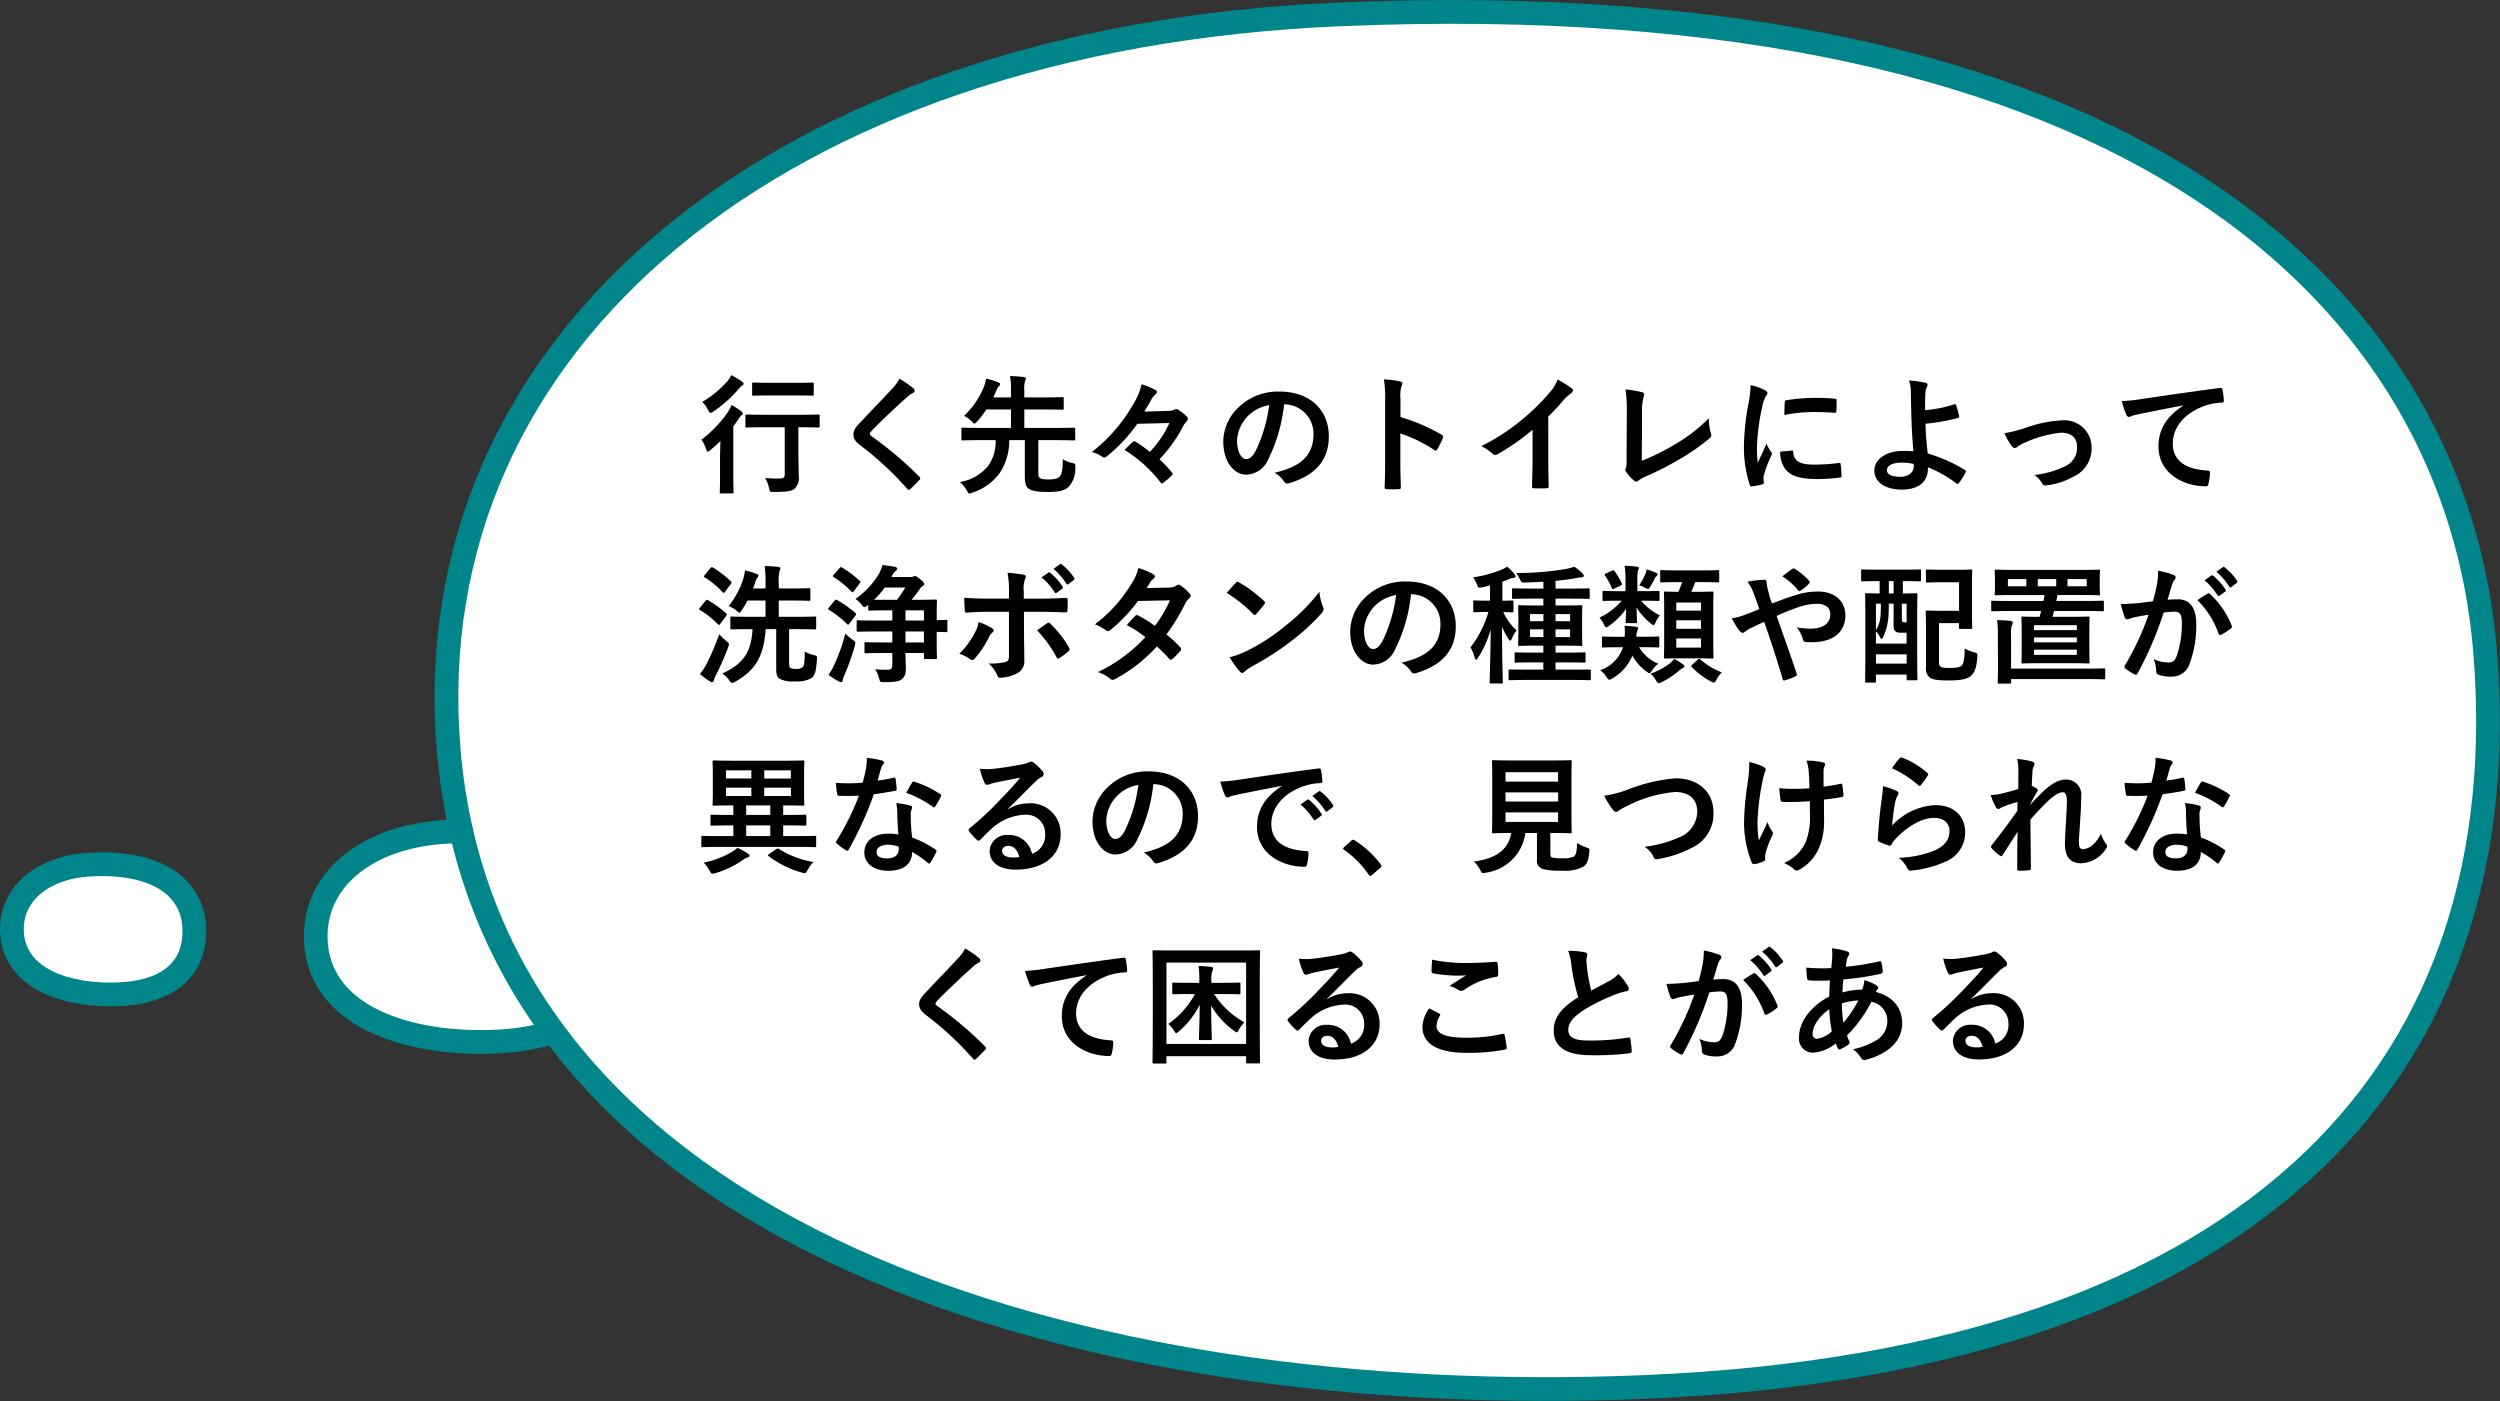
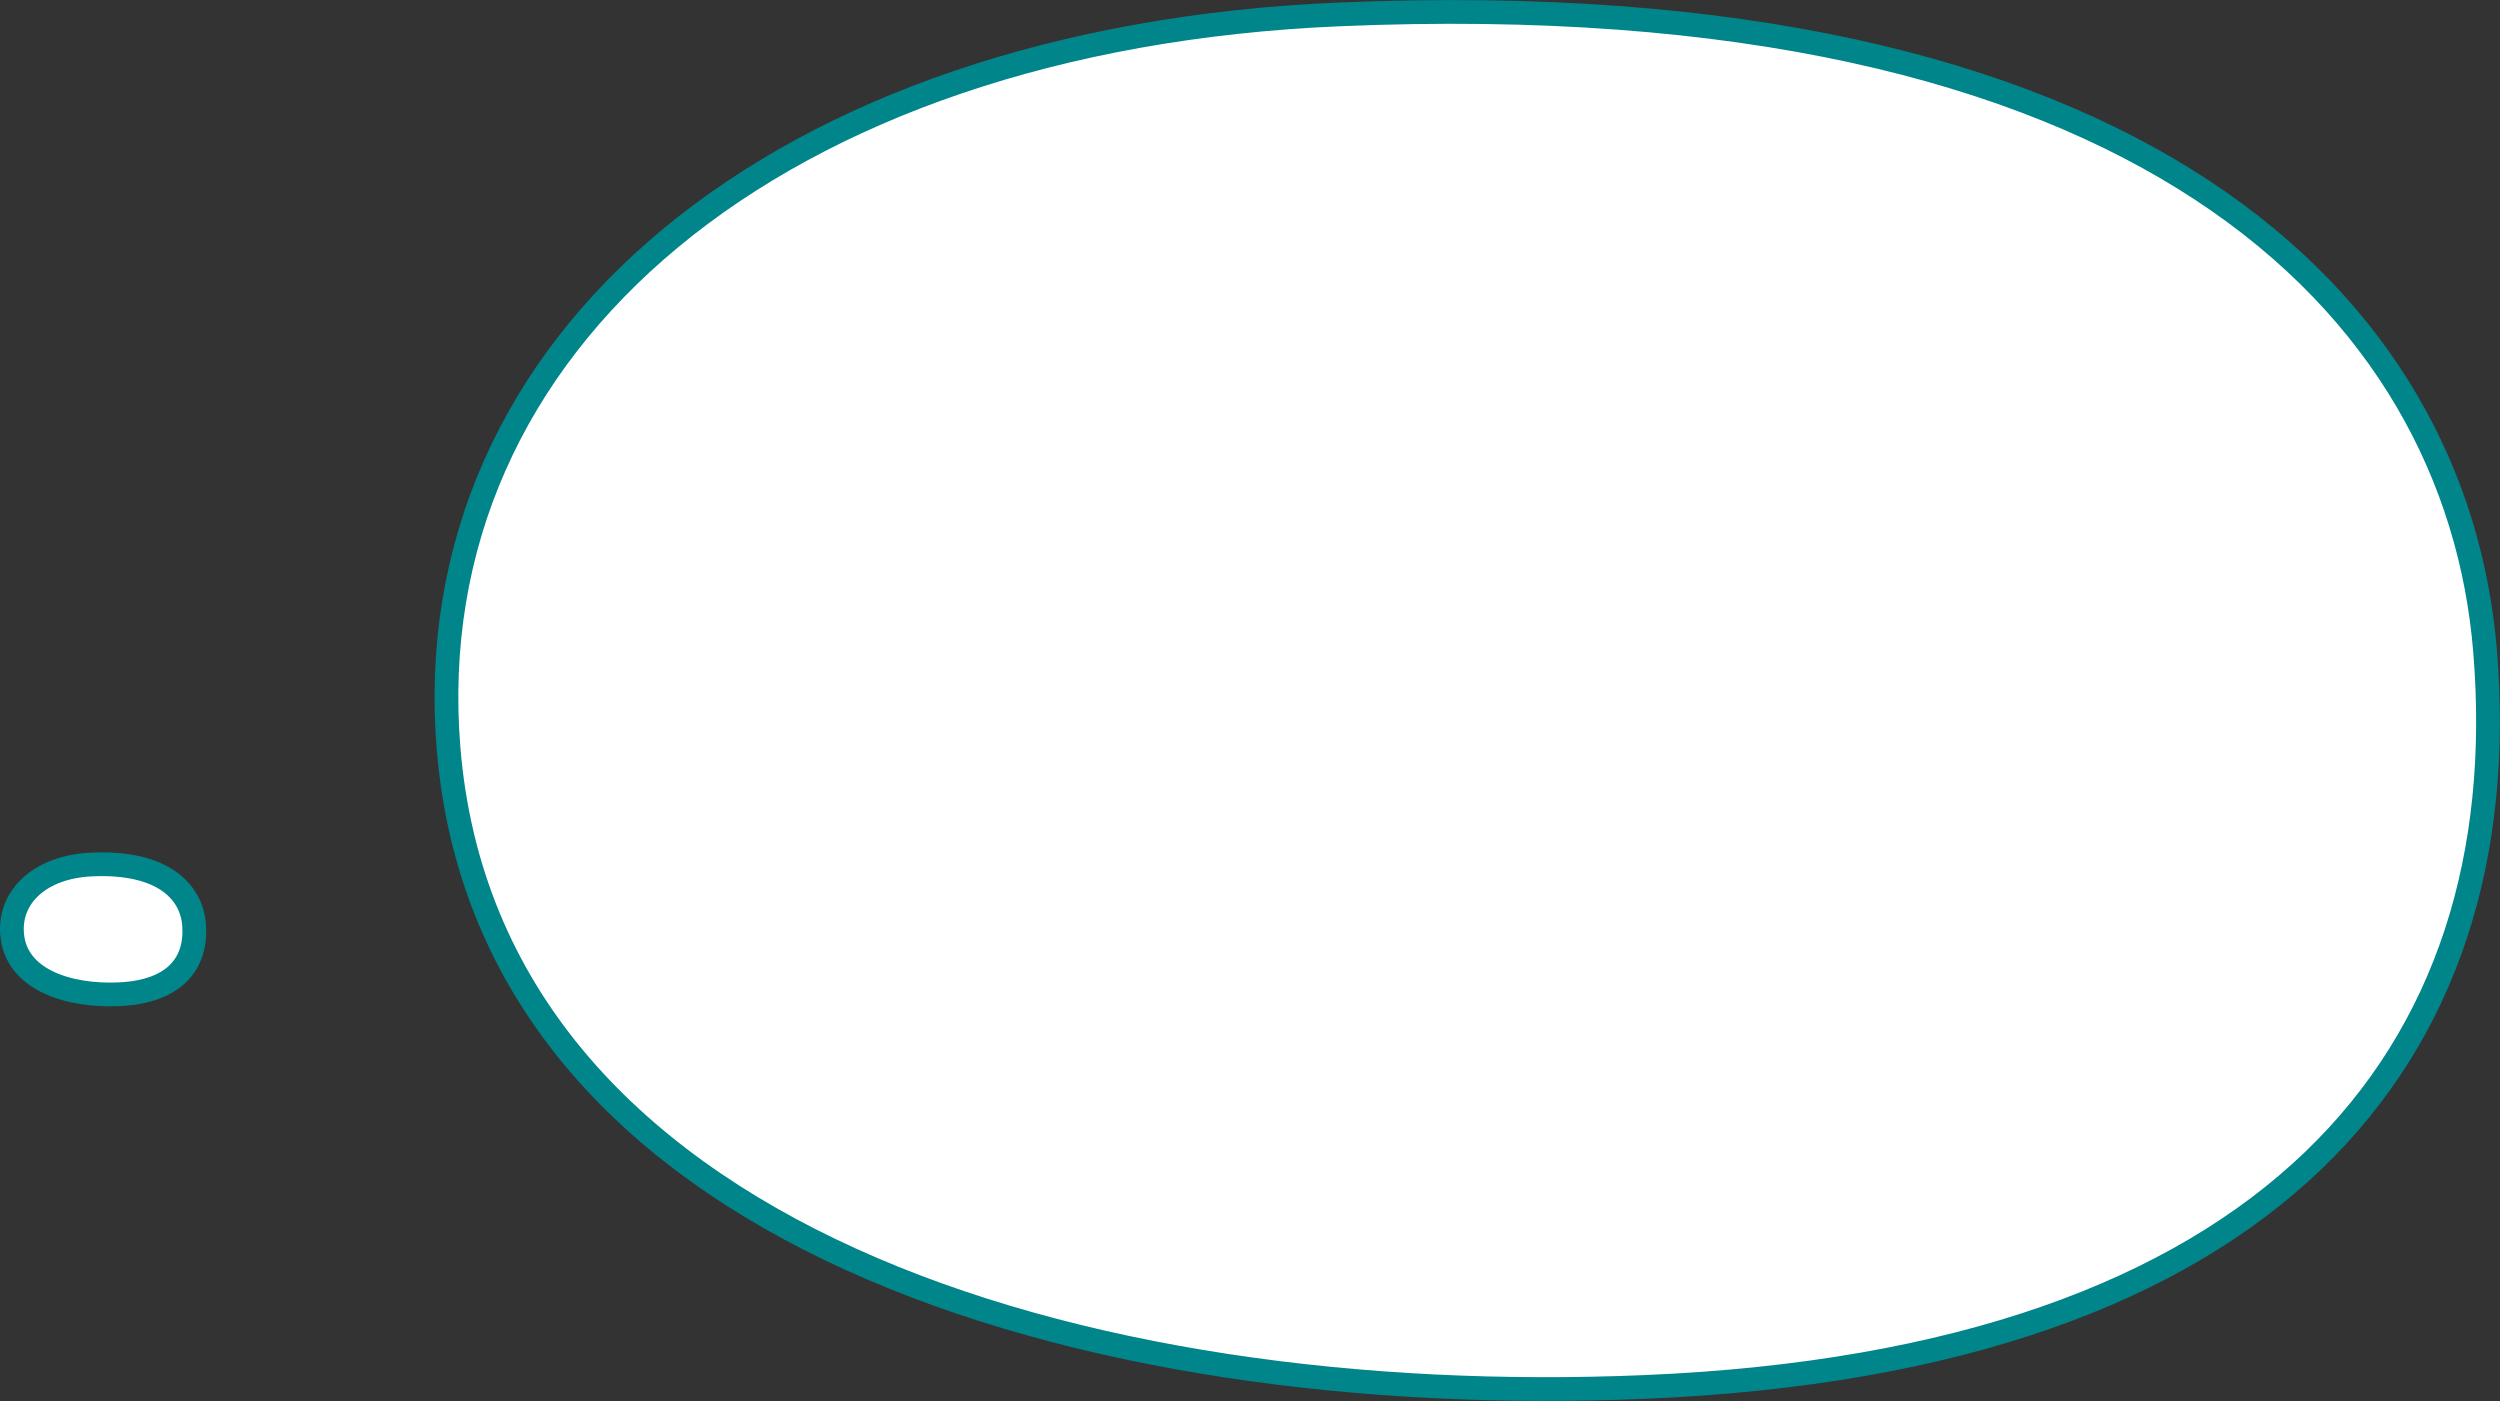
<svg xmlns="http://www.w3.org/2000/svg" width="368.589" height="206.583" viewBox="0 0 368.589 206.583">
  <rect x="0" y="0" width="368.589" height="206.583" fill="#333333" stroke="none" />
  <g transform="translate(-798.247 -1731.74)">
    <g transform="translate(-13.432 -3)">
      <g transform="translate(873.41 1804.412)">
        <g transform="translate(0.812 -101.116)">
          <g transform="translate(0 0)">
-             <path d="M-.088-37.21c-.733-9.146,7.252-16.013,19.694-16.552C37.329-54.529,44.311-47.2,44.936-39.4,45.669-30.252,40.224-23.4,26.378-22.8,13.939-22.264.793-26.21-.088-37.21Z" transform="translate(-15.865 207.817)" fill="#fff" stroke="#00858b" stroke-width="3.5" />
-           </g>
+             </g>
        </g>
      </g>
      <g transform="translate(825.62 1896.278)">
        <g transform="translate(0.812 -101.116)">
          <g transform="translate(0 0)">
            <path d="M-.107-43.554c-.437-5.652,4.321-9.9,11.735-10.229,10.561-.474,14.721,4.053,15.094,8.877.436,5.652-2.808,9.885-11.058,10.255C8.251-34.318.418-36.756-.107-43.554Z" transform="translate(-12.865 120.817)" fill="#fff" stroke="#00858b" stroke-width="3.5" />
          </g>
        </g>
      </g>
      <g transform="translate(873.188 1662.115)">
        <g transform="translate(0.812 -101.116)">
          <g transform="translate(0 0)">
            <path d="M.176,54.736C-4.712-5.048,48.537-49.932,131.509-53.454,249.7-58.473,296.266-10.583,300.434,40.437c4.885,59.776-31.426,104.55-123.761,108.469C93.717,152.428,6.053,126.634.176,54.736Z" transform="translate(3.635 229.317)" fill="#fff" stroke="#00858b" stroke-width="3.5" />
          </g>
        </g>
      </g>
    </g>
-     <path d="M14.376,8.735v6.954c0,.475-.19.608-.836.608-.7,0-1.273-.019-2.052-.076a4.8,4.8,0,0,1,.57,1.463c.133.608.133.589.741.589,1.862-.019,2.584-.1,3-.456a2.108,2.108,0,0,0,.646-1.9c0-.836-.057-1.9-.057-3.591V8.735h.4c1.805,0,2.432.038,2.527.038.19,0,.209-.019.209-.209v-1.5c0-.19-.019-.209-.209-.209-.095,0-.722.038-2.527.038H11.355c-1.8,0-2.432-.038-2.565-.038-.19,0-.209.019-.209.209v1.5c0,.19.019.209.209.209.133,0,.76-.038,2.565-.038Zm-9.538,7.2c0,1.52-.038,2.223-.038,2.337,0,.19.019.209.209.209H6.624c.19,0,.209-.019.209-.209,0-.1-.038-.817-.038-2.337V8.6c.3-.4.589-.817.874-1.235a1.3,1.3,0,0,1,.4-.437A.288.288,0,0,0,8.2,6.721c0-.114-.057-.19-.228-.342a11.537,11.537,0,0,0-1.425-.931,9.579,9.579,0,0,1-.513.988,17.7,17.7,0,0,1-3.952,4.142,4.1,4.1,0,0,1,.684,1.349c.1.285.152.4.266.4.095,0,.209-.095.4-.247.513-.418.988-.855,1.463-1.311-.019.76-.057,1.71-.057,2.375ZM16.067,4.042c1.691,0,2.242.038,2.356.038.209,0,.228-.019.228-.209V2.351c0-.19-.019-.209-.228-.209-.114,0-.665.038-2.356.038H12.115c-1.672,0-2.242-.038-2.337-.038-.19,0-.209.019-.209.209v1.52c0,.19.019.209.209.209.1,0,.665-.038,2.337-.038ZM6.491,1.059a5.367,5.367,0,0,1-.551.874A15.127,15.127,0,0,1,2.216,4.992,4.465,4.465,0,0,1,3.071,6.17c.152.3.228.437.361.437a.831.831,0,0,0,.418-.19A18.714,18.714,0,0,0,7.517,3.168a2.759,2.759,0,0,1,.513-.532c.171-.1.285-.171.285-.3s-.1-.209-.266-.342A8.893,8.893,0,0,0,6.491,1.059Zm24.795.513A5.483,5.483,0,0,1,30.26,3c-1.634,1.786-3.211,3.363-4.826,5.111-.589.627-.931,1.045-.931,1.672s.285,1.045,1.007,1.6A47.96,47.96,0,0,1,32.426,17.8c.1.114.152.171.228.171s.152-.057.266-.152c.323-.285.874-.836,1.311-1.311.1-.1.133-.152.133-.228a.455.455,0,0,0-.133-.247,52.715,52.715,0,0,0-7.068-5.985c-.171-.133-.247-.228-.247-.342,0-.1.076-.209.247-.418,1.463-1.52,3.553-3.477,5.187-4.94a3.6,3.6,0,0,1,.912-.665.381.381,0,0,0,.266-.361.465.465,0,0,0-.152-.3A15.127,15.127,0,0,0,31.286,1.572Zm20.482,9.063h2.85c1.691,0,2.28.038,2.394.038.19,0,.19-.019.19-.209V8.982c0-.171,0-.19-.19-.19-.114,0-.7.038-2.394.038H49.7V6.113h3c1.843,0,2.489.038,2.6.038.19,0,.209-.019.209-.209V4.517c0-.209-.019-.228-.209-.228-.114,0-.76.038-2.6.038h-3V3.168a3.248,3.248,0,0,1,.114-1.254,1.072,1.072,0,0,0,.114-.38c0-.114-.133-.19-.3-.209-.665-.076-1.311-.114-2.033-.152a10,10,0,0,1,.133,2.109V4.327h-2.6c.171-.342.323-.722.494-1.1a1.447,1.447,0,0,1,.342-.551.36.36,0,0,0,.171-.285c0-.114-.133-.209-.3-.285a12.26,12.26,0,0,0-1.767-.551,4.827,4.827,0,0,1-.456,1.5,11.868,11.868,0,0,1-2.793,3.99,4.857,4.857,0,0,1,1.121.817c.209.209.323.323.418.323s.209-.114.4-.323a14.341,14.341,0,0,0,1.349-1.748h3.629V8.83H43.047c-1.71,0-2.28-.038-2.394-.038-.209,0-.228.019-.228.19v1.482c0,.19.019.209.228.209.114,0,.684-.038,2.394-.038h2.432a6.3,6.3,0,0,1-1.1,3.781,6.861,6.861,0,0,1-4.161,2.394,5.837,5.837,0,0,1,1.007,1.235c.171.323.247.456.4.456a1.687,1.687,0,0,0,.437-.133A7.992,7.992,0,0,0,46.125,15.4a8.534,8.534,0,0,0,1.349-4.769h2.3V15.86c0,1.14.152,1.558.456,1.843.38.361,1.178.57,2.926.57,1.881,0,2.6-.266,3.135-.817a4.02,4.02,0,0,0,.931-2.869c.019-.475.019-.475-.456-.589a4.066,4.066,0,0,1-1.387-.57c-.019,1.6-.171,2.261-.475,2.584-.266.266-.684.418-1.6.418-.76,0-1.216-.1-1.368-.266-.152-.152-.171-.3-.171-.931ZM71.091,8.108A15.181,15.181,0,0,1,68.2,12.364,18.961,18.961,0,0,0,66.17,10.9a.572.572,0,0,0-.266-.114c-.076,0-.133.038-.228.133-.4.342-.779.741-1.2,1.159a20.127,20.127,0,0,1,5.3,4.769c.076.114.133.171.209.171.057,0,.114-.038.209-.114a10.323,10.323,0,0,0,1.2-1.026c.114-.114.171-.19.171-.266s-.057-.152-.152-.266a15.382,15.382,0,0,0-1.786-1.881,21.659,21.659,0,0,0,3.42-4.75,2.891,2.891,0,0,1,.646-.912.375.375,0,0,0,.114-.266.616.616,0,0,0-.171-.4,6.976,6.976,0,0,0-1.178-.95.658.658,0,0,0-.38-.133.418.418,0,0,0-.247.076,1.958,1.958,0,0,1-.969.19l-3.477.1c.323-.513.817-1.33,1.121-1.919a3.027,3.027,0,0,1,.57-.646.456.456,0,0,0,.171-.323.335.335,0,0,0-.171-.285,12.984,12.984,0,0,0-2.09-.855,8.941,8.941,0,0,1-1.14,2.793,23.915,23.915,0,0,1-6.194,7.2,5.1,5.1,0,0,1,1.615.741.365.365,0,0,0,.228.076c.114,0,.209-.076.38-.19A23.21,23.21,0,0,0,66.36,8.222ZM88.077,5.353a4.316,4.316,0,0,1,4.256,4.408c0,3.591-2.527,4.921-5.738,5.681a4.03,4.03,0,0,1,1.33,1.2c.247.38.418.456.817.342,3.857-1.159,5.852-3.382,5.852-6.916,0-3.781-2.679-6.593-7.239-6.593A8.315,8.315,0,0,0,81.18,5.9a7,7,0,0,0-2.147,4.94c0,3.1,1.691,4.883,3.363,4.883a3.609,3.609,0,0,0,3.23-2.185A23.791,23.791,0,0,0,88,5.353Zm-2.28.114a21.708,21.708,0,0,1-2.014,6.8c-.513.912-.931,1.159-1.425,1.159-.589,0-1.292-.969-1.292-2.717A5.471,5.471,0,0,1,82.548,7.2,5.722,5.722,0,0,1,85.8,5.467Zm19.361-.95a4.948,4.948,0,0,1,.133-1.786,1,1,0,0,0,.152-.437c0-.152-.095-.266-.361-.323a14.024,14.024,0,0,0-2.375-.3,14.5,14.5,0,0,1,.19,2.812v9.348c0,1.216-.019,2.337-.076,3.743,0,.228.095.285.361.285a12.556,12.556,0,0,0,1.691,0c.266,0,.361-.057.342-.285-.038-1.368-.076-2.489-.076-3.724v-4.2a21.044,21.044,0,0,1,5,2.432.291.291,0,0,0,.209.095c.1,0,.171-.076.247-.209a11.167,11.167,0,0,0,.817-1.653c.1-.247,0-.38-.209-.494a26.8,26.8,0,0,0-6.042-2.584Zm21.793,2.641a30.078,30.078,0,0,0,2.223-2.394,6.259,6.259,0,0,1,1.14-1.045.544.544,0,0,0,.266-.418.336.336,0,0,0-.152-.285,16.9,16.9,0,0,0-2.109-1.33,5.507,5.507,0,0,1-1.2,1.957,30.827,30.827,0,0,1-4.047,3.971,30.5,30.5,0,0,1-5.985,3.895,7.112,7.112,0,0,1,1.634,1.121.53.53,0,0,0,.4.19.536.536,0,0,0,.285-.076A32.87,32.87,0,0,0,124.633,9.1v4.427c0,1.292-.057,2.527-.076,3.895-.019.228.057.3.266.3a15.848,15.848,0,0,0,1.9,0c.209,0,.3-.076.285-.323-.038-1.52-.057-2.641-.057-3.952Zm13.832-.475a7.818,7.818,0,0,1,.209-2.356,1.451,1.451,0,0,0,.1-.4.364.364,0,0,0-.3-.361,19.331,19.331,0,0,0-2.47-.418,17.968,17.968,0,0,1,.209,3.306l-.038,7.144a3.747,3.747,0,0,1-.076,1.083.771.771,0,0,0-.1.323.466.466,0,0,0,.114.3,5.861,5.861,0,0,0,1.159,1.292.507.507,0,0,0,.323.152.551.551,0,0,0,.342-.152,4.382,4.382,0,0,1,1.064-.608,42.506,42.506,0,0,0,4.655-2.356,30.743,30.743,0,0,0,4.75-3.268.6.6,0,0,0,.19-.76,8.548,8.548,0,0,1-.3-2.2,23.48,23.48,0,0,1-5.035,3.876,31.241,31.241,0,0,1-4.845,2.394Zm16-4.161a15.33,15.33,0,0,1-.342,2.831,36.27,36.27,0,0,0-.646,6.232,17.812,17.812,0,0,0,.874,5.662c.038.133.114.228.247.209a9.431,9.431,0,0,0,1.558-.3c.171-.038.247-.114.247-.247,0-.152-.038-.3-.038-.532a2.157,2.157,0,0,1,.057-.589,18.575,18.575,0,0,1,1.083-2.869.526.526,0,0,0,.1-.3.757.757,0,0,0-.133-.285,4.932,4.932,0,0,1-.665-1.2c-.551,1.33-.893,1.957-1.292,2.831a18.321,18.321,0,0,1-.114-2.223,30.786,30.786,0,0,1,.8-6.137,4.488,4.488,0,0,1,.456-1.349c.247-.38.285-.437.285-.57,0-.171-.114-.285-.437-.456A8.409,8.409,0,0,0,156.781,2.522Zm4.37,9.8a4.186,4.186,0,0,0,.665,2.47c.817,1.121,2.128,1.577,4.94,1.577a25.51,25.51,0,0,0,3.1-.209c.323-.038.323-.057.323-.285a14.079,14.079,0,0,0-.114-1.634c-.038-.247-.076-.266-.266-.247a27.236,27.236,0,0,1-3.629.247c-2.071,0-2.983-.475-3.1-1.786,0-.209-.038-.3-.19-.285Zm.608-5.4a23.228,23.228,0,0,1,4.313-.437c.969,0,1.957.038,3.1.114.171.019.228-.057.247-.228.038-.532.038-1.045.038-1.615,0-.19-.038-.228-.437-.247-.8-.076-1.672-.114-2.812-.114a30.335,30.335,0,0,0-4.123.342c-.19.038-.247.095-.266.323C161.778,5.391,161.778,5.866,161.759,6.93Zm20.748-.722c0-.988,0-1.824.038-2.394a2.343,2.343,0,0,1,.228-1.026.565.565,0,0,0,.095-.285c0-.152-.095-.266-.3-.323a17.424,17.424,0,0,0-2.432-.342,5.59,5.59,0,0,1,.266,1.729c.019.969.038,1.938.057,2.622.038,1.8.1,3.61.323,6.1a13.245,13.245,0,0,0-1.6-.057c-2.356,0-4.161,1.2-4.161,2.907,0,1.748,1.71,2.793,4.047,2.793,2.546,0,3.762-1.216,3.838-2.85a3.667,3.667,0,0,0,.019-.437,17.782,17.782,0,0,1,4.218,2.394c.152.114.209.057.323-.057a8.522,8.522,0,0,0,1.007-1.6c.076-.152.057-.247-.076-.323a22.307,22.307,0,0,0-5.51-2.451c-.19-1.805-.285-2.85-.323-4.389a28.369,28.369,0,0,0,4.807-.855c.114-.038.19-.076.152-.285a13.353,13.353,0,0,0-.456-1.615.159.159,0,0,0-.228-.114A18.429,18.429,0,0,1,182.507,6.208ZM180.835,14.4c.057.8-.57,1.634-2,1.634-1.2,0-1.957-.323-1.957-.969,0-.684.855-1.121,2.185-1.121a8.877,8.877,0,0,1,1.748.19Zm13.376-4.788a9.712,9.712,0,0,0,1.026,1.843c.19.228.323.342.494.342a.594.594,0,0,0,.38-.19,6.1,6.1,0,0,1,1.064-.589,17,17,0,0,1,5.377-1.482c1.52,0,2.356.741,2.356,2.09a2.971,2.971,0,0,1-1.71,2.831,13.807,13.807,0,0,1-4.579,1.311,3.99,3.99,0,0,1,1.159,1.254c.133.247.285.323.627.266a10.307,10.307,0,0,0,3.933-1.254,4.541,4.541,0,0,0,2.717-4.256,4.016,4.016,0,0,0-4.332-4.066,18.675,18.675,0,0,0-5.548,1.159A20.451,20.451,0,0,1,194.211,9.609Zm26.353-4.066c-2.3,1.5-3.648,3.325-3.648,6.023,0,3.952,3.667,5.871,7.011,5.871.228,0,.3-.114.361-.4A6.759,6.759,0,0,0,224.5,15.4c0-.209-.114-.285-.418-.285-3.306-.209-5.054-1.539-5.054-3.99,0-2.28,1.615-4.5,4.845-5.6a8.478,8.478,0,0,1,2.318-.418c.247,0,.361-.057.361-.285a10.854,10.854,0,0,0-.209-1.672c-.019-.133-.114-.247-.4-.209-4.9.646-9.082,1.273-11.419,1.615a26.211,26.211,0,0,1-3.021.323,13.242,13.242,0,0,0,.7,2.052.444.444,0,0,0,.361.285,1.109,1.109,0,0,0,.418-.152c.285-.095.475-.133,1.2-.3,2.033-.418,4.066-.817,6.384-1.254ZM9.626,38.5c-.152,3.23-1.273,5.111-4.465,6.536a3.543,3.543,0,0,1,1.045,1.026c.19.266.285.361.418.361a1.05,1.05,0,0,0,.456-.171c3.04-1.729,4.218-3.819,4.484-7.752h1.558v5.871c0,.893.171,1.2.494,1.444a4.144,4.144,0,0,0,2.28.38,4.251,4.251,0,0,0,2.375-.456c.551-.361.741-1.045.855-2.793.038-.494.019-.494-.456-.627a4.859,4.859,0,0,1-1.33-.513c-.038,1.6-.076,2.09-.342,2.3a1.173,1.173,0,0,1-.874.247,2.155,2.155,0,0,1-.874-.114c-.171-.076-.228-.285-.228-.7V38.5H16.2c1.862,0,2.508.038,2.622.038.171,0,.19-.019.19-.209V36.849c0-.19-.019-.209-.19-.209-.114,0-.76.038-2.622.038H13.5V34.284h1.976c1.748,0,2.356.038,2.47.038.19,0,.209-.019.209-.228V32.669c0-.19-.019-.209-.209-.209-.114,0-.722.038-2.47.038H13.5v-.57a7.056,7.056,0,0,1,.114-1.995.993.993,0,0,0,.133-.4c0-.114-.133-.19-.323-.209-.627-.076-1.292-.114-2.014-.133a16.64,16.64,0,0,1,.133,2.774V32.5H9.7c.1-.266.209-.532.285-.779a3.079,3.079,0,0,1,.342-.8A.542.542,0,0,0,10.5,30.6c0-.133-.133-.19-.323-.266a10.964,10.964,0,0,0-1.672-.494,5.543,5.543,0,0,1-.266,1.311A12.393,12.393,0,0,1,6.111,35.1a4.067,4.067,0,0,1,1.178.684c.209.19.323.285.418.285s.171-.114.342-.38a13.049,13.049,0,0,0,.836-1.406h2.66v2.394H9.208c-1.881,0-2.527-.038-2.641-.038-.19,0-.209.019-.209.209v1.482c0,.19.019.209.209.209.114,0,.76-.038,2.641-.038ZM1.874,45.114a11.05,11.05,0,0,0,1.444,1.064.654.654,0,0,0,.342.133c.152,0,.228-.1.266-.247a3.159,3.159,0,0,1,.285-.741,43.254,43.254,0,0,0,1.824-4.142,1.418,1.418,0,0,0,.114-.456c0-.152-.114-.247-.4-.494a8.634,8.634,0,0,1-1.026-.988,37.793,37.793,0,0,1-1.9,4.446A9.282,9.282,0,0,1,1.874,45.114Zm.7-14.592c-.171.209-.171.228,0,.342a12.907,12.907,0,0,1,2.66,2.2c.152.133.19.114.361-.1l.836-1.14c.076-.114.114-.171.114-.228,0-.038-.038-.076-.114-.152A16.117,16.117,0,0,0,3.812,29.42c-.171-.076-.228-.095-.4.095Zm-.722,4.845c-.057.076-.1.114-.1.171,0,.038.038.095.133.152a12.562,12.562,0,0,1,2.641,2.09c.152.152.209.114.361-.095l.855-1.121a.589.589,0,0,0,.095-.209c0-.057-.038-.114-.114-.19a15.694,15.694,0,0,0-2.66-1.938c-.171-.1-.228-.076-.4.133Zm24.833-.437v.627c0,.19.019.209.19.209.114,0,.722-.038,2.375-.038h.988v1.5H27.79c-1.843,0-2.489-.038-2.6-.038-.19,0-.209.019-.209.209v1.273c0,.19.019.209.209.209.114,0,.76-.038,2.6-.038h2.451v1.615H28.7c-1.691,0-2.242-.038-2.356-.038-.19,0-.209.019-.209.209v1.2c0,.209.019.228.209.228.114,0,.665-.038,2.356-.038h1.539v1.767c0,.551-.209.7-.76.7a17.557,17.557,0,0,1-1.767-.076,4.524,4.524,0,0,1,.57,1.33c.152.57.171.57.722.57,1.691,0,2.242-.133,2.6-.4.475-.38.627-.8.627-1.748,0-.589-.057-1.33-.057-2.147H34.9V42.7c0,.19.019.209.209.209h1.482c.209,0,.228-.019.228-.209,0-.114-.038-.665-.038-2.033V38.9c.817.019,1.254.038,1.368.038.19,0,.209-.019.209-.209V37.343c0-.19-.019-.209-.209-.209-.114,0-.551.038-1.368.038v-.779c0-1.368.038-1.919.038-2.052,0-.19-.019-.209-.228-.209-.114,0-.722.038-2.489.038H33.072c.418-.513.836-1.045,1.159-1.5a1.674,1.674,0,0,1,.437-.494c.171-.095.266-.19.266-.323,0-.152-.114-.323-.551-.684-.551-.456-.665-.494-.8-.494a.7.7,0,0,0-.266.076,1.306,1.306,0,0,1-.475.057H30.108l.057-.095a2.125,2.125,0,0,1,.551-.779c.152-.114.228-.209.228-.342a.3.3,0,0,0-.266-.266c-.513-.1-1.178-.19-1.9-.285a5.494,5.494,0,0,1-.456,1.2,11.9,11.9,0,0,1-3.515,3.8,4.286,4.286,0,0,1,.912.855c.19.247.285.361.418.361.095,0,.228-.076.437-.247Zm.874-.76a12.971,12.971,0,0,0,1.558-1.805h3.04a16.955,16.955,0,0,1-1.235,1.805Zm4.617,6.289V38.844H34.9v1.615ZM34.9,35.728v1.5H32.179v-1.5Zm-11.59,3.42A26.6,26.6,0,0,1,21.653,43.8a9.068,9.068,0,0,1-.817,1.444,9.549,9.549,0,0,0,1.5.95.939.939,0,0,0,.361.114c.133,0,.209-.133.228-.266a2.536,2.536,0,0,1,.247-.741,39.811,39.811,0,0,0,1.539-4.351c.133-.551.133-.551-.342-.893A9.056,9.056,0,0,1,23.306,39.148ZM20.893,35.31c-.076.095-.114.152-.114.209s.038.095.133.152a13.474,13.474,0,0,1,2.641,2.071c.076.057.114.095.171.095s.114-.057.209-.19l.874-1.14c.114-.19.114-.247,0-.38a16.732,16.732,0,0,0-2.7-1.919c-.171-.1-.247-.076-.38.1Zm.7-4.826c-.171.209-.171.247,0,.342a12.886,12.886,0,0,1,2.622,2.147c.171.133.209.114.361-.076l.836-1.121c.171-.228.152-.285.019-.4a15.294,15.294,0,0,0-2.6-1.957c-.171-.095-.228-.095-.38.095ZM47.436,34H44.415c-.969,0-2.128-.019-3.572-.133,0,.627.057,1.482.076,1.824,0,.228.076.38.247.38.893-.076,2.2-.133,3.287-.133h2.983v6.555c0,.494-.133.7-.437.836a9.461,9.461,0,0,1-2.584.228,4.443,4.443,0,0,1,1.273,1.71c.114.285.228.4.456.4a5.9,5.9,0,0,0,2.432-.627A1.978,1.978,0,0,0,49.7,43.081c0-1.482-.038-2.3-.038-3.306l-.019-3.838h2.242c1.292,0,2.736.057,3.914.095.19.019.247-.114.266-.361a12.859,12.859,0,0,0,.019-1.482c0-.209-.076-.323-.247-.3-.931.038-2.223.114-3.876.114H49.621V32.992a4.418,4.418,0,0,1,.19-1.9.721.721,0,0,0,.114-.342q0-.228-.342-.285c-.475-.095-1.463-.209-2.356-.285a14.648,14.648,0,0,1,.209,2.926Zm-4.5,3.458A4.21,4.21,0,0,1,42.42,39a12.689,12.689,0,0,1-2.3,3.135,5.543,5.543,0,0,1,1.615.8.554.554,0,0,0,.285.114.519.519,0,0,0,.38-.228,14.636,14.636,0,0,0,2.109-3.173A1.784,1.784,0,0,1,44.985,39c.152-.114.209-.209.209-.3,0-.133-.114-.247-.285-.361A8.851,8.851,0,0,0,42.933,37.457Zm8.645,1.216a18.425,18.425,0,0,1,2.888,3.99c.076.133.133.19.209.19a.624.624,0,0,0,.228-.114,10.561,10.561,0,0,0,1.273-.95.368.368,0,0,0,.19-.3.5.5,0,0,0-.095-.285,14.651,14.651,0,0,0-2.717-3.477.36.36,0,0,0-.285-.171.371.371,0,0,0-.247.095C52.585,37.97,52.091,38.293,51.578,38.673Zm.665-7.809a9.428,9.428,0,0,1,1.919,2.2.2.2,0,0,0,.323.057l.8-.589a.192.192,0,0,0,.057-.3A8.745,8.745,0,0,0,53.535,30.2c-.114-.1-.19-.114-.285-.038Zm1.748-1.254a8.988,8.988,0,0,1,1.9,2.185.2.2,0,0,0,.323.057l.76-.589a.22.22,0,0,0,.057-.342,7.935,7.935,0,0,0-1.805-1.957c-.114-.1-.171-.114-.285-.038Zm13.737,2.831c.323-.494.437-.684.589-.95a1.588,1.588,0,0,1,.4-.4.513.513,0,0,0,.228-.38.333.333,0,0,0-.209-.3,11.966,11.966,0,0,0-2.223-.931,7.008,7.008,0,0,1-1.026,2.337,21.2,21.2,0,0,1-5.377,5.966,7.916,7.916,0,0,1,1.6.874.435.435,0,0,0,.3.133.681.681,0,0,0,.38-.171,22.944,22.944,0,0,0,4.066-4.275l4.712-.095a18.317,18.317,0,0,1-2.223,3.762,19.051,19.051,0,0,0-2.451-1.52.493.493,0,0,0-.19-.076.359.359,0,0,0-.247.133c-.437.4-.836.893-1.254,1.349a15.883,15.883,0,0,1,2.736,1.786,23.04,23.04,0,0,1-6.992,5.149,5.4,5.4,0,0,1,1.8.969.57.57,0,0,0,.361.171,1.034,1.034,0,0,0,.475-.171,23.154,23.154,0,0,0,6.061-4.75,21.058,21.058,0,0,1,1.843,1.843.33.33,0,0,0,.209.114.4.4,0,0,0,.228-.1,11.679,11.679,0,0,0,1.178-1.2.368.368,0,0,0,.114-.247.375.375,0,0,0-.114-.266,16.891,16.891,0,0,0-2.052-1.919,29.656,29.656,0,0,0,2.793-4.6,2.383,2.383,0,0,1,.57-.722.486.486,0,0,0,.209-.361.464.464,0,0,0-.152-.342A6.155,6.155,0,0,0,72.782,32.1a.654.654,0,0,0-.342-.152.556.556,0,0,0-.323.133,1.859,1.859,0,0,1-1.045.285Zm11.818.722a20.112,20.112,0,0,1,3.876,3.1c.1.095.171.152.247.152s.133-.057.228-.152c.266-.285.893-1.045,1.178-1.425a.409.409,0,0,0,.114-.247c0-.076-.057-.152-.171-.266a19.812,19.812,0,0,0-3.629-2.7.506.506,0,0,0-.247-.1.356.356,0,0,0-.266.152C80.515,32.061,79.964,32.65,79.546,33.163Zm.418,9.481a13.165,13.165,0,0,0,1.52,2.109.493.493,0,0,0,.323.209.525.525,0,0,0,.342-.19,6.558,6.558,0,0,1,1.273-.874,40.852,40.852,0,0,0,5.738-3.724,31.055,31.055,0,0,0,4.37-4.028c.209-.247.3-.4.3-.57a.929.929,0,0,0-.1-.361,8.481,8.481,0,0,1-.532-2.223A28.545,28.545,0,0,1,88,38.16a28.163,28.163,0,0,1-5.472,3.534A11.446,11.446,0,0,1,79.964,42.644Zm26.828-9.291a4.316,4.316,0,0,1,4.256,4.408c0,3.591-2.527,4.921-5.738,5.681a4.03,4.03,0,0,1,1.33,1.2c.247.38.418.456.817.342,3.857-1.159,5.852-3.382,5.852-6.916,0-3.781-2.679-6.593-7.239-6.593A8.315,8.315,0,0,0,99.895,33.9a7,7,0,0,0-2.147,4.94c0,3.1,1.691,4.883,3.363,4.883a3.609,3.609,0,0,0,3.23-2.185,23.791,23.791,0,0,0,2.375-8.189Zm-2.28.114a21.708,21.708,0,0,1-2.014,6.8c-.513.912-.931,1.159-1.425,1.159-.589,0-1.292-.969-1.292-2.717a5.471,5.471,0,0,1,1.482-3.515A5.722,5.722,0,0,1,104.512,33.467Zm25.9,12.521c1.843,0,2.47.038,2.584.038.209,0,.228-.019.228-.228V44.639c0-.171-.019-.19-.228-.19-.114,0-.741.019-2.584.019h-2.394V43.4h1.691c1.786,0,2.394.038,2.527.038.19,0,.209-.019.209-.209v-1.1c0-.19-.019-.209-.209-.209-.133,0-.741.038-2.527.038h-1.691V40.934h1.311c1.691,0,2.3.038,2.432.038.19,0,.209-.019.209-.209,0-.1-.038-.551-.038-1.615V36.792c0-1.064.038-1.52.038-1.634,0-.171-.019-.19-.209-.19-.133,0-.741.038-2.432.038h-1.311V34h2.242c1.843,0,2.47.038,2.565.038.209,0,.228-.019.228-.209v-1.14c0-.19-.019-.209-.228-.209-.1,0-.722.038-2.565.038h-2.242v-1.14c1.045-.095,2.052-.228,3-.4a4.808,4.808,0,0,1,.779-.114c.247,0,.38-.095.38-.228a.4.4,0,0,0-.152-.323,7.712,7.712,0,0,0-1.254-1.026,6.138,6.138,0,0,1-1.14.323,42.568,42.568,0,0,1-7.429.608,4.489,4.489,0,0,1,.57.95c.228.456.228.456.722.456.95-.019,1.862-.076,2.736-.114v1.007H124.4c-1.843,0-2.47-.038-2.584-.038-.19,0-.209.019-.209.209v1.14c0,.19.019.209.209.209.114,0,.741-.038,2.584-.038h1.824v1.007h-1.064c-1.729,0-2.318-.038-2.432-.038-.209,0-.228.019-.228.19,0,.133.038.57.038,1.634v2.356c0,1.064-.038,1.5-.038,1.615,0,.19.019.209.228.209.114,0,.7-.038,2.432-.038h1.064V41.96h-1.5c-1.786,0-2.413-.038-2.527-.038-.19,0-.209.019-.209.209v1.1c0,.19.019.209.209.209.114,0,.741-.038,2.527-.038h1.5v1.064h-2.318c-1.843,0-2.47-.019-2.584-.019-.209,0-.228.019-.228.19V45.8c0,.209.019.228.228.228.114,0,.741-.038,2.584-.038Zm-.247-6.327h-2.147v-1.14h2.147Zm-5.909,0v-1.14h1.976v1.14Zm5.909-3.382v1.045h-2.147V36.279Zm-5.909,1.045V36.279h1.976v1.045Zm-6.137-1.349a15.333,15.333,0,0,1-2.641,5.206,7.139,7.139,0,0,1,.627,1.5c.057.228.133.323.19.323.1,0,.171-.114.3-.3a14.87,14.87,0,0,0,1.862-4.18c-.038,4.218-.152,7.467-.152,7.79,0,.171.019.19.209.19h1.52c.19,0,.209-.019.209-.19,0-.342-.114-3.553-.114-8.17a9.775,9.775,0,0,0,.95,1.786c.114.171.19.266.266.266s.133-.1.228-.3a5.075,5.075,0,0,1,.7-1.2,8.412,8.412,0,0,1-1.957-2.717c.893.019,1.2.038,1.292.038.19,0,.209-.019.209-.209v-1.33c0-.19-.019-.209-.209-.209-.1,0-.437.038-1.425.038V31.491c.361-.114.7-.247,1.026-.38a1.561,1.561,0,0,1,.589-.171c.19,0,.323-.095.323-.247,0-.114-.057-.19-.171-.323a7.061,7.061,0,0,0-1.064-1.083,6.266,6.266,0,0,1-.8.437,18.36,18.36,0,0,1-4.218,1.14,4.606,4.606,0,0,1,.551,1.007c.228.57.209.57.8.456q.57-.114,1.14-.285V34.3h-.475c-1.273,0-1.653-.038-1.767-.038-.209,0-.228.019-.228.209V35.8c0,.19.019.209.228.209.114,0,.494-.038,1.767-.038Zm28.557-4.408a11.647,11.647,0,0,1-.551,1.425c-1.311,0-1.8-.038-1.9-.038-.209,0-.228.019-.228.19,0,.133.038.779.038,2.3v4.978c0,1.444-.038,2.09-.038,2.185,0,.209.019.228.228.228.114,0,.627-.038,2.166-.038h2.527c1.52,0,2.052.038,2.185.038.19,0,.209-.019.209-.228,0-.095-.038-.741-.038-2.185V35.367c0-1.444.038-2.109.038-2.223,0-.171-.019-.19-.209-.19-.133,0-.665.038-2.185.038h-.893a14.7,14.7,0,0,0,.589-1.425h.95c1.71,0,2.28.038,2.394.038.171,0,.19-.019.19-.209V30.009c0-.19-.019-.209-.19-.209-.114,0-.684.038-2.394.038h-3.534c-1.691,0-2.261-.038-2.375-.038-.19,0-.209.019-.209.209V31.4c0,.19.019.209.209.209.114,0,.684-.038,2.375-.038Zm2.793,9.652h-3.648V39.87h3.648Zm-3.648-2.774V37.191h3.648v1.254Zm0-3.876h3.648v1.2h-3.648Zm-4.94-.266c1.615,0,2.147.038,2.261.038.19,0,.209-.019.209-.209V33.068c0-.19-.019-.209-.209-.209-.114,0-.646.038-2.261.038h-.8V31.453a7.676,7.676,0,0,1,.076-1.52,1.807,1.807,0,0,0,.133-.456c0-.1-.1-.171-.3-.19-.646-.076-1.1-.114-1.786-.133a15.7,15.7,0,0,1,.133,2.3V32.9H137.4c-1.6,0-2.147-.038-2.261-.038-.171,0-.19.019-.19.209v1.064c0,.19.019.209.19.209.114,0,.665-.038,2.261-.038h.38a10.125,10.125,0,0,1-3.287,2.508,3.552,3.552,0,0,1,.684,1.045c.114.247.19.361.323.361.114,0,.228-.076.437-.228a10.323,10.323,0,0,0,2.489-2.489c-.019,1.368-.076,1.729-.076,1.9,0,.19.019.209.209.209h1.273c.19,0,.209-.019.209-.209s-.038-.57-.076-2.09a9.6,9.6,0,0,0,2.071,2.318c.209.171.323.266.418.266.133,0,.209-.152.342-.456a4.244,4.244,0,0,1,.608-.969,8.633,8.633,0,0,1-2.774-2.166Zm-2.926,6.859a5.274,5.274,0,0,1-3.344,3.382,4.094,4.094,0,0,1,.912.988c.19.3.3.418.437.418a.9.9,0,0,0,.4-.171,6.88,6.88,0,0,0,2.983-3.382,7.087,7.087,0,0,0,2.071,2.337c.209.152.323.247.437.247.133,0,.228-.133.418-.418a4.4,4.4,0,0,1,.893-.969,5.9,5.9,0,0,1-2.831-2.432h.475c1.653,0,2.166.038,2.28.038.209,0,.228-.019.228-.209v-1.2c0-.19-.019-.209-.228-.209-.114,0-.627.038-2.28.038h-.874a2.539,2.539,0,0,1,.171-.95.814.814,0,0,0,.1-.3c0-.114-.114-.19-.323-.228-.418-.057-.931-.095-1.691-.152a7.8,7.8,0,0,1,.019,1.634h-.874c-1.615,0-2.147-.038-2.261-.038-.19,0-.209.019-.209.209v1.2c0,.19.019.209.209.209.114,0,.646-.038,2.261-.038Zm7.562,1.71a3.6,3.6,0,0,1-.646.665,9.728,9.728,0,0,1-2.85,1.52,4.088,4.088,0,0,1,.779.95c.19.323.285.456.456.456a1.377,1.377,0,0,0,.494-.19,12.392,12.392,0,0,0,2.546-1.71,2.326,2.326,0,0,1,.494-.342c.133-.057.228-.114.228-.228,0-.1-.019-.171-.209-.3A12.767,12.767,0,0,0,145.514,42.872Zm2.679.836c-.114.1-.152.171-.152.228a.257.257,0,0,0,.1.19,11.246,11.246,0,0,0,2.755,2.071,1.086,1.086,0,0,0,.437.171c.152,0,.247-.114.418-.437a4.408,4.408,0,0,1,.779-1.064,9.985,9.985,0,0,1-3.135-1.881.268.268,0,0,0-.437.038Zm-7.828-11.666a5.931,5.931,0,0,1,.912.38.856.856,0,0,0,.361.152c.114,0,.19-.1.342-.342a12.828,12.828,0,0,0,.646-1.178,1.369,1.369,0,0,1,.266-.361c.133-.114.171-.19.171-.266s-.057-.171-.209-.228a9.978,9.978,0,0,0-1.406-.513,3.038,3.038,0,0,1-.266.836A10.012,10.012,0,0,1,140.365,32.042Zm-4.9-1.767c-.266.133-.247.19-.114.38a10.088,10.088,0,0,1,.969,1.805c.076.19.133.171.361.057l.893-.418c.247-.114.285-.171.19-.38a10.07,10.07,0,0,0-1.045-1.767c-.133-.152-.19-.171-.38-.076Zm24.472,4.446a9.842,9.842,0,0,1-.342-1.007c-.209-.76-.266-1.045-.38-1.463a3.532,3.532,0,0,1-.076-.627c0-.266-.114-.4-.285-.4a13.568,13.568,0,0,0-2.546.285,6.593,6.593,0,0,1,.874,1.577c.38,1.007.646,1.767.874,2.451-1.14.494-1.786.722-2.2.874a9.116,9.116,0,0,1-1.862.494,12.657,12.657,0,0,0,1.159,1.862.688.688,0,0,0,.456.285.666.666,0,0,0,.361-.19,5.007,5.007,0,0,1,.988-.589c.475-.228,1.083-.513,1.805-.855,1.026,2.85,1.843,5.415,2.736,8.436.057.19.114.228.247.209a8.621,8.621,0,0,0,1.634-.608c.266-.133.247-.209.171-.456-.988-2.945-1.938-5.6-2.945-8.455a31.683,31.683,0,0,1,3.135-1.254,8.66,8.66,0,0,1,2.812-.532c1.216,0,1.976.551,1.976,1.558,0,1.33-1.1,2.109-2.85,2.109a12.227,12.227,0,0,1-2.109-.19,4.9,4.9,0,0,1,.931,1.824c.076.228.171.323.513.342.247.019.456.019.836.019,3.1,0,4.9-1.5,4.9-3.952,0-2.09-1.558-3.515-4.009-3.515a10.293,10.293,0,0,0-3.344.532C162.329,33.809,161.151,34.246,159.935,34.721Zm1.52-4.009a10.129,10.129,0,0,1,2.356,2.09.277.277,0,0,0,.152.095.341.341,0,0,0,.171-.076,6.212,6.212,0,0,0,1.254-1.045.277.277,0,0,0,0-.418,9.927,9.927,0,0,0-2.052-1.729.325.325,0,0,0-.418,0C162.519,29.876,161.987,30.294,161.455,30.712Zm14.345.7v1.824c-1.33,0-1.843-.038-1.938-.038-.19,0-.209.019-.209.19,0,.114.038,1.007.038,4.1v3.23c0,4.465-.038,5.32-.038,5.453,0,.19.019.209.209.209h1.2c.171,0,.19-.019.19-.209v-.969h4.522v.627c0,.19.019.209.228.209h1.159c.19,0,.209-.019.209-.209,0-.114-.038-.969-.038-5.32V36.982c0-2.6.038-3.477.038-3.591,0-.171-.019-.19-.209-.19-.133,0-.608.038-1.938.038V31.415h.152c1.634,0,2.2.038,2.318.038.19,0,.209-.019.209-.209V29.9c0-.19-.019-.209-.209-.209-.114,0-.684.038-2.318.038h-3.8c-1.653,0-2.2-.038-2.318-.038-.171,0-.19.019-.19.209v1.349c0,.19.019.209.19.209.114,0,.665-.038,2.318-.038Zm2.052,3.325v3c0,.646.057.893.285,1.083.171.152.4.209.931.209h.7v1.6h-4.522V38.844a2.323,2.323,0,0,1,.608.836c.076.171.152.247.228.247.057,0,.133-.057.19-.171a8.449,8.449,0,0,0,.8-2.888c.057-.627.076-1.425.076-2.128Zm-2.6,8.835V42.207h4.522v1.368Zm0-8.835h.722c0,.57,0,1.178-.038,1.634a4.36,4.36,0,0,1-.684,2.261Zm4.522,0v2.755h-.285c-.19,0-.3-.019-.361-.133-.057-.1-.057-.209-.057-.646V34.74Zm-2.622-1.5V31.415h.7v1.824Zm5.472-1.8c0,.171.019.19.209.19.114,0,.57-.038,1.976-.038h2.7v4.2h-2.888c-1.14,0-1.691-.038-1.8-.038-.209,0-.228.019-.228.228,0,.114.038.8.038,2.166V44.05a1.8,1.8,0,0,0,.475,1.52c.4.361,1.159.494,2.964.494,1.786,0,2.7-.247,3.192-.684.456-.418.817-1.007.931-2.736.038-.589.038-.589-.551-.76a4.4,4.4,0,0,1-1.292-.532c-.076,1.539-.152,2.166-.437,2.489-.285.3-.855.38-1.767.38-.855,0-1.235-.057-1.425-.247-.152-.152-.171-.418-.171-.855v-5.51H187.5v.646c0,.19.019.209.209.209h1.52c.209,0,.228-.019.228-.209,0-.114-.038-.684-.038-2.033V31.947c0-1.349.038-1.919.038-2.033,0-.19-.019-.209-.228-.209-.114,0-.589.038-1.995.038h-2.432c-1.406,0-1.862-.038-1.976-.038-.19,0-.209.019-.209.209Zm16.986,4.389-.228.855c-1.729,0-2.337-.038-2.47-.038-.19,0-.209.019-.209.209,0,.114.038.608.038,1.767V41.6c0,1.178-.038,1.615-.038,1.748,0,.19.019.209.209.209.133,0,.741-.038,2.489-.038h4.655c1.748,0,2.356.038,2.489.038.19,0,.209-.019.209-.209,0-.114-.038-.57-.038-1.748V38.616c0-1.159.038-1.653.038-1.767,0-.19-.019-.209-.209-.209-.133,0-.741.038-2.489.038H201.3c.076-.266.133-.551.209-.855h4.731c1.691,0,2.28.038,2.394.038.209,0,.228-.019.228-.209v-1.14c0-.19-.019-.209-.228-.209-.114,0-.7.038-2.394.038h-4.389l.19-.874h3.477c1.786,0,2.432.038,2.565.038.19,0,.209-.019.209-.19,0-.133-.038-.418-.038-1.2V31.13c0-.779.038-1.064.038-1.178,0-.209-.019-.228-.209-.228-.133,0-.779.038-2.565.038h-9.975c-1.786,0-2.432-.038-2.565-.038-.19,0-.209.019-.209.228,0,.114.038.4.038,1.178v.988c0,.779-.038,1.064-.038,1.2,0,.171.019.19.209.19.133,0,.779-.038,2.565-.038h4.579c-.038.285-.114.57-.171.874h-5.073c-1.71,0-2.3-.038-2.413-.038-.19,0-.209.019-.209.209v1.14c0,.19.019.209.209.209.114,0,.7-.038,2.413-.038Zm5.263,6.46h-6.308v-.76h6.308Zm-6.308-4.37h6.308v.722h-6.308Zm0,2.527v-.722h6.308v.722Zm7.771-8.265H203.5V31.111h2.831Zm-11.628,0V31.111h2.717v1.064Zm7.125,0h-2.717V31.111h2.717Zm-8.588,12.008c0,1.52-.038,2-.038,2.128,0,.19.019.209.209.209h1.558c.19,0,.209-.019.209-.209v-.456h11.039c1.862,0,2.508.038,2.622.038.19,0,.209-.019.209-.209v-1.2c0-.19-.019-.209-.209-.209-.114,0-.76.038-2.622.038H195.18V39.3a3.562,3.562,0,0,1,.114-1.33,1.044,1.044,0,0,0,.133-.456c0-.1-.133-.209-.323-.228a16.829,16.829,0,0,0-2-.114,11.934,11.934,0,0,1,.133,2.109ZM223.7,31.3a9.428,9.428,0,0,1,1.919,2.2.2.2,0,0,0,.323.057l.8-.589a.192.192,0,0,0,.057-.3,8.745,8.745,0,0,0-1.805-2.033c-.114-.1-.19-.114-.285-.038Zm1.748-1.254a8.988,8.988,0,0,1,1.9,2.185.2.2,0,0,0,.323.057l.76-.589a.22.22,0,0,0,.057-.342,7.935,7.935,0,0,0-1.8-1.957c-.114-.1-.171-.114-.285-.038ZM216.1,34.379c-.741.114-1.444.209-2.242.285-.836.076-1.672.133-2.508.133a17.358,17.358,0,0,0,.589,1.957.416.416,0,0,0,.608.247,5.583,5.583,0,0,1,1.045-.3c.513-.095,1.121-.209,1.862-.323a40.064,40.064,0,0,1-3.477,7.448.354.354,0,0,0-.076.209.391.391,0,0,0,.152.285,8.64,8.64,0,0,0,1.311.836.312.312,0,0,0,.494-.171,52.471,52.471,0,0,0,3.819-8.93,12.585,12.585,0,0,1,1.6-.133c.836,0,1.083.418,1.083,1.748a14.674,14.674,0,0,1-.741,4.731c-.3.779-.589,1.007-1.216,1.007a5.056,5.056,0,0,1-2.185-.494,5.429,5.429,0,0,1,.361,1.767.507.507,0,0,0,.342.532,5.035,5.035,0,0,0,1.976.285,2.72,2.72,0,0,0,2.565-1.786,16.188,16.188,0,0,0,1.026-5.947c0-2.432-.95-3.667-2.717-3.667a14.519,14.519,0,0,0-1.52.076c.247-.8.437-1.5.684-2.28a2.4,2.4,0,0,1,.38-.722.4.4,0,0,0,.133-.285.4.4,0,0,0-.3-.38,13.906,13.906,0,0,0-2.28-.627,12.933,12.933,0,0,1-.19,2.109C216.536,32.631,216.4,33.3,216.1,34.379Zm6.555-.152a12.862,12.862,0,0,1,3.116,4.921c.057.228.247.247.437.152a7.754,7.754,0,0,0,1.425-.95.272.272,0,0,0,.076-.38,12.716,12.716,0,0,0-3.154-4.617c-.133-.133-.228-.171-.361-.1A16.111,16.111,0,0,0,222.654,34.227ZM16.428,70.606c1.672,0,2.261.038,2.375.038.19,0,.209-.019.209-.228V69.162c0-.171-.019-.19-.209-.19-.114,0-.7.038-2.375.038h-2.28V67.433h.627c1.843,0,2.47.038,2.584.038.19,0,.209-.019.209-.209v-1.2c0-.19-.019-.209-.209-.209-.114,0-.741.038-2.584.038h-.627V64.488h.266c1.862,0,2.527.038,2.641.038.19,0,.209-.019.209-.209,0-.114-.038-.627-.038-1.767V59.833c0-1.14.038-1.653.038-1.767,0-.19-.019-.209-.209-.209-.114,0-.779.038-2.641.038H6.586c-1.862,0-2.527-.038-2.622-.038-.209,0-.228.019-.228.209,0,.133.038.627.038,1.767V62.55c0,1.14-.038,1.634-.038,1.767,0,.19.019.209.228.209.1,0,.76-.038,2.622-.038H6.8v1.406H6.206c-1.843,0-2.451-.038-2.565-.038-.19,0-.209.019-.209.209v1.2c0,.19.019.209.209.209.114,0,.722-.038,2.565-.038H6.8V69.01H4.667c-1.672,0-2.261-.038-2.375-.038-.19,0-.209.019-.209.19v1.254c0,.209.019.228.209.228.114,0,.7-.038,2.375-.038Zm-7.733-1.6V67.433h3.553V69.01Zm0-3.116V64.488h3.553v1.406ZM15.288,63.1H11.355V61.866h3.933Zm0-3.781v1.2H11.355v-1.2ZM5.712,63.1V61.866H9.455V63.1Zm0-2.584v-1.2H9.455v1.2ZM7.4,70.739a4.392,4.392,0,0,1-.893.646,13.314,13.314,0,0,1-4.085,1.539,4.706,4.706,0,0,1,.855,1.159c.209.361.266.475.456.475a1.512,1.512,0,0,0,.4-.076,13.972,13.972,0,0,0,4.028-1.919,2.588,2.588,0,0,1,.722-.4c.19-.038.3-.133.3-.266,0-.114-.038-.171-.228-.3A10.033,10.033,0,0,0,7.4,70.739Zm4.693.912c-.228.152-.247.209-.076.323A14.5,14.5,0,0,0,16.9,74.387a1.5,1.5,0,0,0,.418.076c.19,0,.247-.114.437-.475a5.529,5.529,0,0,1,.855-1.159A13.6,13.6,0,0,1,13.54,70.91c-.171-.114-.209-.1-.437.038Zm19.038-2.888a9.792,9.792,0,0,0-1.5-.114c-2.147,0-3.515,1.121-3.515,2.774,0,1.634,1.406,2.7,3.5,2.7,2.166,0,3.534-.874,3.534-2.774a14.132,14.132,0,0,1,2.318,1.6c.076.076.133.114.19.114s.114-.038.171-.133a11.691,11.691,0,0,0,.874-1.539c.095-.19.076-.266-.114-.4a14.9,14.9,0,0,0-3.42-1.767,24.814,24.814,0,0,1-.209-3.23,1.974,1.974,0,0,1,.076-.779,2.382,2.382,0,0,0,.114-.4.292.292,0,0,0-.266-.3,10.271,10.271,0,0,0-2.071-.361,6.673,6.673,0,0,1,.152,1.349C30.982,66.388,31.02,67.547,31.134,68.763Zm.038,1.805a2.189,2.189,0,0,1,.019.38c0,.8-.627,1.349-1.653,1.349-1.083,0-1.615-.3-1.615-.912,0-.722.741-1.1,1.691-1.1A4.842,4.842,0,0,1,31.172,70.568Zm-3.1-9.747c.171-.57.323-1.159.456-1.615a2.089,2.089,0,0,1,.3-.7.468.468,0,0,0,.171-.361c0-.133-.114-.247-.3-.285a17.57,17.57,0,0,0-2.223-.4A7.353,7.353,0,0,1,26.365,59c-.133.684-.266,1.33-.494,2.128-.874.076-1.444.1-2.185.1-.551,0-.988-.019-1.767-.076a9.927,9.927,0,0,0,.19,1.615c.038.247.076.3.266.3.475.019.627.019,1.045.019.589,0,1.178,0,1.9-.038a38.331,38.331,0,0,1-3.287,6.631.363.363,0,0,0-.1.228c0,.076.038.133.133.209a9.02,9.02,0,0,0,1.311.969.527.527,0,0,0,.228.1c.076,0,.133-.057.209-.19a52.5,52.5,0,0,0,3.7-8.151c1.178-.171,2.109-.3,3.135-.513.152-.019.228-.057.228-.228a10.309,10.309,0,0,0-.171-1.539c-.038-.209-.114-.209-.285-.152A20.419,20.419,0,0,1,28.075,60.821Zm4.218,1.805A16.42,16.42,0,0,1,36.226,64.7a.265.265,0,0,0,.171.076c.057,0,.114-.038.171-.133a11.556,11.556,0,0,0,.8-1.406.453.453,0,0,0,.076-.228c0-.076-.057-.133-.171-.209a14.824,14.824,0,0,0-3.724-1.786.265.265,0,0,0-.4.133C32.9,61.486,32.616,62.056,32.293,62.626ZM47.3,64.982c1.444-1.387,2.717-2.717,4.1-4.066a3.066,3.066,0,0,1,.836-.608.5.5,0,0,0,.323-.456.66.66,0,0,0-.209-.456,7.19,7.19,0,0,0-1.273-1.216.677.677,0,0,0-.437-.152.982.982,0,0,0-.361.152,5.041,5.041,0,0,1-1.045.285c-1.482.285-3.154.532-4.313.646a9.157,9.157,0,0,1-1.767-.038,9.1,9.1,0,0,0,.665,2.052.432.432,0,0,0,.418.323,1.394,1.394,0,0,0,.38-.095,5.848,5.848,0,0,1,.8-.228c1.178-.247,2.527-.513,3.667-.722-.874,1.083-1.767,2.033-2.945,3.249a45.735,45.735,0,0,1-4.5,4.2c-.152.152-.209.285-.095.437a8.554,8.554,0,0,0,1.121,1.235.467.467,0,0,0,.285.171c.1,0,.19-.076.323-.209.57-.57,1.1-1.121,1.653-1.615a7.735,7.735,0,0,1,4.864-2.014,2.774,2.774,0,0,1,2.983,2.869,2.862,2.862,0,0,1-1.938,2.888,3.458,3.458,0,0,0-3.572-2.774,2.522,2.522,0,0,0-2.679,2.318c0,1.767,1.444,2.793,3.838,2.793,4.066,0,6.631-2.033,6.631-5.206a4.41,4.41,0,0,0-4.712-4.56,5.718,5.718,0,0,0-3.021.855Zm1.653,7.106a4.16,4.16,0,0,1-.874.076c-1.14,0-1.653-.4-1.653-.988,0-.4.361-.722.912-.722C48.139,70.454,48.709,71.043,48.956,72.088ZM68.792,61.353a4.316,4.316,0,0,1,4.256,4.408c0,3.591-2.527,4.921-5.738,5.681a4.03,4.03,0,0,1,1.33,1.2c.247.38.418.456.817.342,3.857-1.159,5.852-3.382,5.852-6.916,0-3.781-2.679-6.593-7.239-6.593A8.315,8.315,0,0,0,61.9,61.9a7,7,0,0,0-2.147,4.94c0,3.1,1.691,4.883,3.363,4.883a3.609,3.609,0,0,0,3.23-2.185,23.791,23.791,0,0,0,2.375-8.189Zm-2.28.114a21.708,21.708,0,0,1-2.014,6.8c-.513.912-.931,1.159-1.425,1.159-.589,0-1.292-.969-1.292-2.717A5.471,5.471,0,0,1,63.263,63.2,5.722,5.722,0,0,1,66.512,61.467Zm21.147.171c-2.3,1.5-3.648,3.325-3.648,6.023,0,3.952,3.667,5.871,7.011,5.871.228,0,.3-.114.361-.4a6.759,6.759,0,0,0,.209-1.634c0-.209-.114-.285-.418-.285-3.306-.209-5.054-1.539-5.054-3.99,0-2.28,1.615-4.5,4.845-5.6a8.478,8.478,0,0,1,2.318-.418c.247,0,.361-.057.361-.285a10.854,10.854,0,0,0-.209-1.672c-.019-.133-.114-.247-.4-.209-4.9.646-9.082,1.273-11.419,1.615a26.21,26.21,0,0,1-3.021.323,13.24,13.24,0,0,0,.7,2.052.444.444,0,0,0,.361.285,1.109,1.109,0,0,0,.418-.152c.285-.1.475-.133,1.2-.3,2.033-.418,4.066-.817,6.384-1.254Zm2.755,2.717a9.428,9.428,0,0,1,1.919,2.2.2.2,0,0,0,.323.057l.8-.589a.192.192,0,0,0,.057-.3,8.745,8.745,0,0,0-1.805-2.033c-.114-.095-.19-.114-.285-.038ZM92.162,63.1a8.988,8.988,0,0,1,1.9,2.185.2.2,0,0,0,.323.057l.76-.589a.22.22,0,0,0,.057-.342,7.935,7.935,0,0,0-1.8-1.957c-.114-.1-.171-.114-.285-.038Zm4.674,7.543c-.1.114-.133.171-.133.228s.057.114.171.19a14.186,14.186,0,0,1,3.591,3.629c.1.152.171.19.266.19.057,0,.133-.057.266-.171l1.159-.988c.152-.133.19-.209.19-.3,0-.076-.019-.133-.133-.285a14.146,14.146,0,0,0-3.781-3.477.384.384,0,0,0-.247-.114.406.406,0,0,0-.285.152Zm30.419-2.09h.342c1.824,0,2.47.038,2.6.038.19,0,.209-.019.209-.209,0-.114-.038-.836-.038-2.318V60.384c0-1.52.038-2.223.038-2.356,0-.19-.019-.209-.209-.209-.133,0-.779.038-2.6.038h-6.118c-1.843,0-2.489-.038-2.6-.038-.209,0-.228.019-.228.209,0,.133.038.836.038,2.356v5.681c0,1.482-.038,2.185-.038,2.318,0,.19.019.209.228.209.114,0,.722-.038,2.565-.038h.038c-.38,2.375-2.147,3.781-5.51,4.2a4.4,4.4,0,0,1,.931,1.235c.19.38.247.475.437.475a2.167,2.167,0,0,0,.4-.057,6.812,6.812,0,0,0,5.833-5.852h1.71v3.933a1.245,1.245,0,0,0,.779,1.349,9.172,9.172,0,0,0,2.869.266,5.9,5.9,0,0,0,3.173-.57c.532-.38.779-.874.893-2.2.057-.475.057-.475-.418-.646a6.708,6.708,0,0,1-1.387-.665c-.019,1.273-.171,1.786-.475,2.014a3.742,3.742,0,0,1-1.634.247,6.448,6.448,0,0,1-1.482-.1c-.247-.057-.342-.19-.342-.627Zm1.14-1.634h-7.752V65.514H128.4Zm0-7.334v1.387h-7.752V59.586Zm-7.752,4.332V62.569H128.4v1.349Zm14.554-.855a11.046,11.046,0,0,0,1.216,1.976c.209.285.361.4.551.4.1,0,.247-.057.513-.285a12.094,12.094,0,0,1,1.311-.684,18.543,18.543,0,0,1,6.859-1.957c2.109,0,3.268,1.1,3.268,2.888a4.145,4.145,0,0,1-2.622,3.781,17.848,17.848,0,0,1-5.149,1.406,3.526,3.526,0,0,1,1.33,1.5c.133.361.285.38.665.3a16.166,16.166,0,0,0,4.826-1.577,5.512,5.512,0,0,0,3.344-5.282c0-2.983-2.185-5.035-5.586-5.035a24.64,24.64,0,0,0-6.84,1.577A16.856,16.856,0,0,1,135.2,63.063Zm30.324,2.527a10.5,10.5,0,0,1-.589,4.237,6.166,6.166,0,0,1-3.211,3.154,6.268,6.268,0,0,1,1.482.931.4.4,0,0,0,.38.171.849.849,0,0,0,.475-.171,6.685,6.685,0,0,0,2.717-2.945,9.914,9.914,0,0,0,.836-4.408l-.019-2.926c.874-.095,1.71-.209,2.622-.38.171-.019.266-.095.247-.342-.038-.494-.076-.95-.152-1.425-.019-.19-.114-.228-.342-.171-.8.171-1.615.3-2.432.418V59.624a2.322,2.322,0,0,1,.1-.8.765.765,0,0,0,.133-.38c0-.152-.1-.247-.3-.3a11.577,11.577,0,0,0-2.451-.266,5.928,5.928,0,0,1,.323,1.558c.076.722.076,1.577.114,2.527-.684.057-1.577.076-2.109.076-.7,0-1.653-.019-2.356-.095.1.836.133,1.349.209,1.729.019.209.171.3.437.3.7.019,1.2.019,1.6,0,.551,0,1.273-.038,2.28-.114Zm-6.593,6.422a2.321,2.321,0,0,1,.057-.494,14.281,14.281,0,0,1,.855-2.318,1.422,1.422,0,0,0,.228-.627.57.57,0,0,0-.171-.361,5.516,5.516,0,0,1-.627-1.273c-.456,1.064-.8,1.71-1.273,2.717a16.162,16.162,0,0,1-.19-3,35.4,35.4,0,0,1,.722-5.7,10.793,10.793,0,0,1,.361-1.406.687.687,0,0,0,.114-.38c0-.133-.114-.266-.418-.418a9.321,9.321,0,0,0-1.995-.665,20.543,20.543,0,0,1-.209,2.831,43.31,43.31,0,0,0-.57,6.08,16.246,16.246,0,0,0,1.121,5.89c.114.228.209.285.437.247a4.7,4.7,0,0,0,1.311-.4c.19-.076.247-.133.247-.266Zm18.7-13a15.156,15.156,0,0,1,3.838,2.47c.1.1.152.133.228.133.057,0,.133-.057.209-.152a12.441,12.441,0,0,0,.969-1.33.527.527,0,0,0,.1-.228c0-.076-.038-.133-.133-.209a12.463,12.463,0,0,0-3.724-2.261.318.318,0,0,0-.361.1A10.407,10.407,0,0,0,177.624,59.016Zm-1.33,2.641a11.839,11.839,0,0,1-.171,1.71c-.228,1.691-.475,3.933-.589,6.137,0,.266.076.3.266.38a13.064,13.064,0,0,0,1.292.513c.247.057.323.057.437-.133a5.2,5.2,0,0,1,.817-1.045c1.786-1.805,3.8-2.888,5.472-2.888,1.634,0,2.28.931,2.28,1.957,0,1.216-.7,2.2-2.242,2.869a15.766,15.766,0,0,1-5.225,1.064,4.861,4.861,0,0,1,1.292,1.615c.171.285.342.3.76.247a16.474,16.474,0,0,0,4.864-1.311,4.656,4.656,0,0,0,2.869-4.256c0-2.451-1.653-4.066-4.427-4.066a9.263,9.263,0,0,0-6.346,3,31.707,31.707,0,0,1,.456-3.458,3.562,3.562,0,0,1,.38-1.007.565.565,0,0,0,.1-.285c0-.152-.1-.266-.3-.361A10.689,10.689,0,0,0,176.294,61.657Zm19.95.418c-.969.3-2.033.57-2.679.722a8.645,8.645,0,0,1-1.387.171,10.026,10.026,0,0,0,.741,1.748.459.459,0,0,0,.38.3c.19,0,.38-.19.551-.266a17.806,17.806,0,0,1,2.28-.76c-.019.456-.019.817-.019,1.292-1.159,1.634-2.147,2.983-3.724,5a.5.5,0,0,0-.171.323.292.292,0,0,0,.114.209,6.093,6.093,0,0,0,1.178,1.064.527.527,0,0,0,.228.1c.076,0,.133-.057.209-.19.7-1.083,1.463-2.261,2.2-3.42-.057,1.71-.057,3.705-.057,5.434,0,.228.076.323.266.323a14.293,14.293,0,0,0,1.482-.076.233.233,0,0,0,.266-.266c0-2.071-.057-4.807-.076-7.2.988-1.14,1.881-2.033,2.66-2.793.931-.836,1.577-1.235,2.128-1.235.38,0,.589.418.589,1.254,0,.817-.038,1.444-.133,3.116-.1,1.615-.152,2.679-.152,3.192,0,1.976.8,2.907,2.432,2.907a4.591,4.591,0,0,0,3.648-2.185.556.556,0,0,0,.133-.323.712.712,0,0,0-.209-.437,4.727,4.727,0,0,1-.7-1.425,4.987,4.987,0,0,1-1.14,1.6,2.476,2.476,0,0,1-1.406.684c-.475,0-.7-.133-.7-1.083,0-.589.1-1.444.19-3.192.133-1.748.152-2.907.152-3.458a2.22,2.22,0,0,0-2.28-2.527c-.893,0-1.938.437-3.439,1.862-.741.722-1.159,1.159-1.767,1.843v-.1c.3-.627.627-1.216.988-1.805a.4.4,0,0,0,.1-.209.331.331,0,0,0-.171-.266,6.079,6.079,0,0,0-.722-.418c.038-.874.057-1.273.1-1.9a2.306,2.306,0,0,1,.171-.931.769.769,0,0,0,.133-.361c0-.19-.1-.3-.4-.38a10.7,10.7,0,0,0-2.166-.361,6.958,6.958,0,0,1,.19,1.843Zm24.89,6.688a9.792,9.792,0,0,0-1.5-.114c-2.147,0-3.515,1.121-3.515,2.774,0,1.634,1.406,2.7,3.5,2.7,2.166,0,3.534-.874,3.534-2.774a14.132,14.132,0,0,1,2.318,1.6c.076.076.133.114.19.114s.114-.038.171-.133a11.692,11.692,0,0,0,.874-1.539c.1-.19.076-.266-.114-.4a14.9,14.9,0,0,0-3.42-1.767,24.812,24.812,0,0,1-.209-3.23,1.974,1.974,0,0,1,.076-.779,2.381,2.381,0,0,0,.114-.4.292.292,0,0,0-.266-.3,10.271,10.271,0,0,0-2.071-.361,6.673,6.673,0,0,1,.152,1.349C220.982,66.388,221.02,67.547,221.134,68.763Zm.038,1.805a2.189,2.189,0,0,1,.019.38c0,.8-.627,1.349-1.653,1.349-1.083,0-1.615-.3-1.615-.912,0-.722.741-1.1,1.691-1.1A4.842,4.842,0,0,1,221.172,70.568Zm-3.1-9.747c.171-.57.323-1.159.456-1.615a2.088,2.088,0,0,1,.3-.7.468.468,0,0,0,.171-.361c0-.133-.114-.247-.3-.285a17.569,17.569,0,0,0-2.223-.4A7.353,7.353,0,0,1,216.365,59c-.133.684-.266,1.33-.494,2.128-.874.076-1.444.1-2.185.1-.551,0-.988-.019-1.767-.076a9.928,9.928,0,0,0,.19,1.615c.038.247.076.3.266.3.475.019.627.019,1.045.019.589,0,1.178,0,1.9-.038a38.332,38.332,0,0,1-3.287,6.631.363.363,0,0,0-.1.228c0,.076.038.133.133.209a9.02,9.02,0,0,0,1.311.969.527.527,0,0,0,.228.1c.076,0,.133-.057.209-.19a52.5,52.5,0,0,0,3.705-8.151c1.178-.171,2.109-.3,3.135-.513.152-.019.228-.057.228-.228a10.309,10.309,0,0,0-.171-1.539c-.038-.209-.114-.209-.285-.152A20.419,20.419,0,0,1,218.075,60.821Zm4.218,1.805a16.42,16.42,0,0,1,3.933,2.071.265.265,0,0,0,.171.076c.057,0,.114-.038.171-.133a11.556,11.556,0,0,0,.8-1.406.453.453,0,0,0,.076-.228c0-.076-.057-.133-.171-.209a14.823,14.823,0,0,0-3.724-1.786.265.265,0,0,0-.4.133C222.9,61.486,222.616,62.056,222.293,62.626ZM40.976,85.572A5.483,5.483,0,0,1,39.95,87c-1.634,1.786-3.211,3.363-4.826,5.111-.589.627-.931,1.045-.931,1.672s.285,1.045,1.007,1.6a47.96,47.96,0,0,1,6.916,6.422c.1.114.152.171.228.171s.152-.057.266-.152c.323-.285.874-.836,1.311-1.311.1-.095.133-.152.133-.228a.455.455,0,0,0-.133-.247,52.716,52.716,0,0,0-7.068-5.985c-.171-.133-.247-.228-.247-.342,0-.1.076-.209.247-.418,1.463-1.52,3.553-3.477,5.187-4.94a3.6,3.6,0,0,1,.912-.665.381.381,0,0,0,.266-.361.465.465,0,0,0-.152-.3A15.127,15.127,0,0,0,40.976,85.572Zm17.9,3.971c-2.3,1.5-3.648,3.325-3.648,6.023,0,3.952,3.667,5.871,7.011,5.871.228,0,.3-.114.361-.4a6.759,6.759,0,0,0,.209-1.634c0-.209-.114-.285-.418-.285-3.306-.209-5.054-1.539-5.054-3.99,0-2.28,1.615-4.5,4.845-5.6a8.478,8.478,0,0,1,2.318-.418c.247,0,.361-.057.361-.285a10.854,10.854,0,0,0-.209-1.672c-.019-.133-.114-.247-.4-.209-4.9.646-9.082,1.273-11.419,1.615a26.211,26.211,0,0,1-3.021.323,13.24,13.24,0,0,0,.7,2.052.444.444,0,0,0,.361.285,1.109,1.109,0,0,0,.418-.152c.285-.1.475-.133,1.2-.3,2.033-.418,4.066-.817,6.384-1.254ZM74.853,92.3a12.63,12.63,0,0,1-3.933,4.408,3.936,3.936,0,0,1,.817.931c.171.285.247.418.361.418.1,0,.209-.1.418-.285a12.356,12.356,0,0,0,3.04-3.895c-.019,3.135-.114,4.522-.114,5.016,0,.171.019.19.19.19h1.482c.209,0,.228-.019.228-.19,0-.494-.076-1.786-.1-4.883a11.9,11.9,0,0,0,3.363,3.686c.209.152.323.247.418.247.114,0,.19-.133.342-.437a5.158,5.158,0,0,1,.779-1.045A12.39,12.39,0,0,1,77.684,92.3h1.2c1.767,0,2.356.038,2.47.038.19,0,.209-.019.209-.209V90.816c0-.19-.019-.209-.209-.209-.114,0-.7.038-2.47.038h-1.6v-.323a3.49,3.49,0,0,1,.133-1.387,1.257,1.257,0,0,0,.114-.418c0-.1-.1-.209-.285-.228-.627-.057-1.2-.114-1.862-.133a13.244,13.244,0,0,1,.114,2.28v.209H74.188c-1.767,0-2.356-.038-2.451-.038-.209,0-.228.019-.228.209v1.311c0,.19.019.209.228.209.1,0,.684-.038,2.451-.038Zm-4.408,10.241c.19,0,.209-.019.209-.209v-.874H82.4v.855c0,.19.019.209.209.209h1.634c.19,0,.209-.019.209-.209,0-.114-.038-1.406-.038-7.3V90.607c0-3.116.038-4.446.038-4.56,0-.19-.019-.209-.209-.209-.133,0-.741.038-2.527.038H71.338c-1.767,0-2.394-.038-2.527-.038-.19,0-.209.019-.209.209,0,.114.038,1.444.038,5.206v3.781c0,5.89-.038,7.163-.038,7.3,0,.19.019.209.209.209Zm.209-14.877H82.4V99.651H70.654Zm23.674,5.32c1.444-1.387,2.717-2.717,4.1-4.066a3.066,3.066,0,0,1,.836-.608.5.5,0,0,0,.323-.456.66.66,0,0,0-.209-.456,7.19,7.19,0,0,0-1.273-1.216.677.677,0,0,0-.437-.152.982.982,0,0,0-.361.152,5.041,5.041,0,0,1-1.045.285c-1.482.285-3.154.532-4.313.646a9.157,9.157,0,0,1-1.767-.038,9.1,9.1,0,0,0,.665,2.052.432.432,0,0,0,.418.323,1.394,1.394,0,0,0,.38-.1,5.849,5.849,0,0,1,.8-.228c1.178-.247,2.527-.513,3.667-.722-.874,1.083-1.767,2.033-2.945,3.249a45.734,45.734,0,0,1-4.5,4.2c-.152.152-.209.285-.1.437a8.554,8.554,0,0,0,1.121,1.235.467.467,0,0,0,.285.171c.095,0,.19-.076.323-.209.57-.57,1.1-1.121,1.653-1.615a7.735,7.735,0,0,1,4.864-2.014A2.774,2.774,0,0,1,99.8,96.725a2.862,2.862,0,0,1-1.938,2.888,3.458,3.458,0,0,0-3.572-2.774,2.522,2.522,0,0,0-2.679,2.318c0,1.767,1.444,2.793,3.838,2.793,4.066,0,6.631-2.033,6.631-5.206a4.41,4.41,0,0,0-4.712-4.56,5.718,5.718,0,0,0-3.021.855Zm1.653,7.106a4.16,4.16,0,0,1-.874.076c-1.14,0-1.653-.4-1.653-.988,0-.4.361-.722.912-.722C95.164,98.454,95.734,99.043,95.981,100.088ZM109.4,94.407a5.014,5.014,0,0,0-1.007,2.717c0,2.47,2.185,3.838,6.441,3.838a28.651,28.651,0,0,0,5.662-.456c.228-.038.342-.114.323-.285a15.887,15.887,0,0,0-.3-1.862c-.038-.171-.133-.228-.4-.171a24.172,24.172,0,0,1-5.149.551c-3.268,0-4.5-.589-4.5-1.786a3.122,3.122,0,0,1,.494-1.444c.1-.152.076-.247-.1-.342C110.364,94.9,109.889,94.654,109.4,94.407Zm.418-7.182c-.038.684-.076,1.235-.076,1.691,0,.228.076.3.247.342a23.715,23.715,0,0,0,3.325.323,13.065,13.065,0,0,0,1.558-.057c-.665.4-1.5.931-2.489,1.577a4.54,4.54,0,0,1,1.33.608.8.8,0,0,0,.4.114.81.81,0,0,0,.475-.171,11.07,11.07,0,0,1,4.655-1.881c.228-.019.323-.133.323-.4a12.511,12.511,0,0,0-.095-1.615c-.019-.152-.1-.228-.285-.209-1.216.076-2.641.171-4.028.171A23.969,23.969,0,0,1,109.813,87.225Zm20.064-1.292a8.5,8.5,0,0,1,.494,2.2,28.835,28.835,0,0,0,.988,4.636c-2.223,1.406-3.61,2.793-3.61,4.9,0,2.47,1.9,3.648,5.491,3.648a40.6,40.6,0,0,0,5.662-.285c.228-.019.361-.114.342-.323a16.775,16.775,0,0,0-.19-1.767c-.038-.228-.133-.266-.342-.228a33.183,33.183,0,0,1-5.795.437c-2.185,0-3.021-.475-3.021-1.6,0-.893.589-1.786,2.242-2.869a26.44,26.44,0,0,1,4.465-2.223,9.117,9.117,0,0,1,1.824-.57c.266-.038.38-.19.38-.38a.769.769,0,0,0-.133-.4,9.756,9.756,0,0,0-1.387-1.786,4.7,4.7,0,0,1-1.311,1.026c-1.064.57-1.748.931-2.7,1.444a26.717,26.717,0,0,1-.608-3.268c-.038-.437-.1-.893-.1-1.273,0-.266.133-.532.133-.8,0-.152-.114-.247-.342-.3A11,11,0,0,0,129.877,85.933ZM156.724,87.3a9.427,9.427,0,0,1,1.919,2.2.2.2,0,0,0,.323.057l.8-.589a.192.192,0,0,0,.057-.3,8.745,8.745,0,0,0-1.805-2.033c-.114-.1-.19-.114-.285-.038Zm1.748-1.254a8.989,8.989,0,0,1,1.9,2.185.2.2,0,0,0,.323.057l.76-.589a.22.22,0,0,0,.057-.342,7.935,7.935,0,0,0-1.8-1.957c-.114-.1-.171-.114-.285-.038Zm-9.348,4.332c-.741.114-1.444.209-2.242.285-.836.076-1.672.133-2.508.133a17.357,17.357,0,0,0,.589,1.957.416.416,0,0,0,.608.247,5.583,5.583,0,0,1,1.045-.3c.513-.1,1.121-.209,1.862-.323A40.064,40.064,0,0,1,145,99.822a.354.354,0,0,0-.076.209.391.391,0,0,0,.152.285,8.64,8.64,0,0,0,1.311.836.312.312,0,0,0,.494-.171,52.472,52.472,0,0,0,3.819-8.93,12.585,12.585,0,0,1,1.6-.133c.836,0,1.083.418,1.083,1.748a14.674,14.674,0,0,1-.741,4.731c-.3.779-.589,1.007-1.216,1.007a5.056,5.056,0,0,1-2.185-.494,5.429,5.429,0,0,1,.361,1.767.507.507,0,0,0,.342.532,5.035,5.035,0,0,0,1.976.285,2.72,2.72,0,0,0,2.565-1.786,16.188,16.188,0,0,0,1.026-5.947c0-2.432-.95-3.667-2.717-3.667a14.519,14.519,0,0,0-1.52.076c.247-.8.437-1.5.684-2.28a2.4,2.4,0,0,1,.38-.722.4.4,0,0,0,.133-.285.4.4,0,0,0-.3-.38,13.907,13.907,0,0,0-2.28-.627,12.933,12.933,0,0,1-.19,2.109C149.561,88.631,149.428,89.3,149.124,90.379Zm6.555-.152a12.862,12.862,0,0,1,3.116,4.921c.057.228.247.247.437.152a7.754,7.754,0,0,0,1.425-.95.272.272,0,0,0,.076-.38,12.716,12.716,0,0,0-3.154-4.617c-.133-.133-.228-.171-.361-.095A16.111,16.111,0,0,0,155.679,90.227Zm13.072-4.674a4.466,4.466,0,0,1,.076.855c0,.532-.076,1.387-.152,2.071a28.972,28.972,0,0,1-3.686-.076c.038.532.038,1.026.1,1.444.019.323.133.418.342.437a7.556,7.556,0,0,0,1.083.038c.323,0,.836.019,1.957-.019-.038.722-.076,1.558-.1,2.375-2.337,1.159-4.446,3.477-4.446,5.909a2.07,2.07,0,0,0,2.109,2.356,5.977,5.977,0,0,0,3.306-1.368,3.787,3.787,0,0,0,.323.741c.114.19.19.19.38.1a6.045,6.045,0,0,0,1.14-.665c.19-.133.266-.228.152-.475a5.731,5.731,0,0,1-.342-.855,20.1,20.1,0,0,0,3.591-4.978,2.836,2.836,0,0,1,2.356,2.755,3.27,3.27,0,0,1-1.52,2.85,10.939,10.939,0,0,1-3.534,1.387,4.831,4.831,0,0,1,1.121,1.178c.209.418.418.475.836.361,3.021-.817,5.282-2.6,5.282-5.358,0-2.375-1.444-3.99-3.9-4.636a1.643,1.643,0,0,1,.247-.38.328.328,0,0,0,.114-.228c0-.114-.114-.266-.342-.418a7.648,7.648,0,0,0-1.691-.7,4.662,4.662,0,0,1-.323,1.387,11.406,11.406,0,0,0-2.907.418c.019-.665.057-1.121.133-1.919a40.313,40.313,0,0,0,5.4-.8c.209-.038.4-.133.4-.38a5.893,5.893,0,0,0-.19-1.292c-.038-.171-.1-.247-.323-.19a36.527,36.527,0,0,1-4.94.8c.057-.323.1-.608.152-.95a1.468,1.468,0,0,1,.266-.684.418.418,0,0,0,.1-.3q0-.228-.342-.342A10.407,10.407,0,0,0,168.751,85.553Zm1.71,10.982a20.344,20.344,0,0,1-.228-2.85,8.916,8.916,0,0,1,2.432-.437A17.437,17.437,0,0,1,170.461,96.535Zm-2.09-2a24.638,24.638,0,0,0,.38,3.268,4.072,4.072,0,0,1-2.2,1.1.648.648,0,0,1-.627-.722C165.92,96.953,166.908,95.585,168.371,94.54Zm20.957-1.558c1.444-1.387,2.717-2.717,4.1-4.066a3.067,3.067,0,0,1,.836-.608.5.5,0,0,0,.323-.456.66.66,0,0,0-.209-.456,7.189,7.189,0,0,0-1.273-1.216.677.677,0,0,0-.437-.152.982.982,0,0,0-.361.152,5.041,5.041,0,0,1-1.045.285c-1.482.285-3.154.532-4.313.646a9.157,9.157,0,0,1-1.767-.038,9.1,9.1,0,0,0,.665,2.052.432.432,0,0,0,.418.323,1.393,1.393,0,0,0,.38-.1,5.849,5.849,0,0,1,.8-.228c1.178-.247,2.527-.513,3.667-.722-.874,1.083-1.767,2.033-2.945,3.249a45.734,45.734,0,0,1-4.5,4.2c-.152.152-.209.285-.1.437a8.554,8.554,0,0,0,1.121,1.235.467.467,0,0,0,.285.171c.1,0,.19-.076.323-.209.57-.57,1.1-1.121,1.653-1.615a7.735,7.735,0,0,1,4.864-2.014,2.774,2.774,0,0,1,2.983,2.869,2.862,2.862,0,0,1-1.938,2.888,3.458,3.458,0,0,0-3.572-2.774,2.522,2.522,0,0,0-2.679,2.318c0,1.767,1.444,2.793,3.838,2.793,4.066,0,6.631-2.033,6.631-5.206a4.41,4.41,0,0,0-4.712-4.56,5.718,5.718,0,0,0-3.021.855Zm1.653,7.106a4.16,4.16,0,0,1-.874.076c-1.14,0-1.653-.4-1.653-.988,0-.4.361-.722.912-.722C190.164,98.454,190.734,99.043,190.981,100.088Z" transform="translate(899.568 1786)" />
  </g>
</svg>